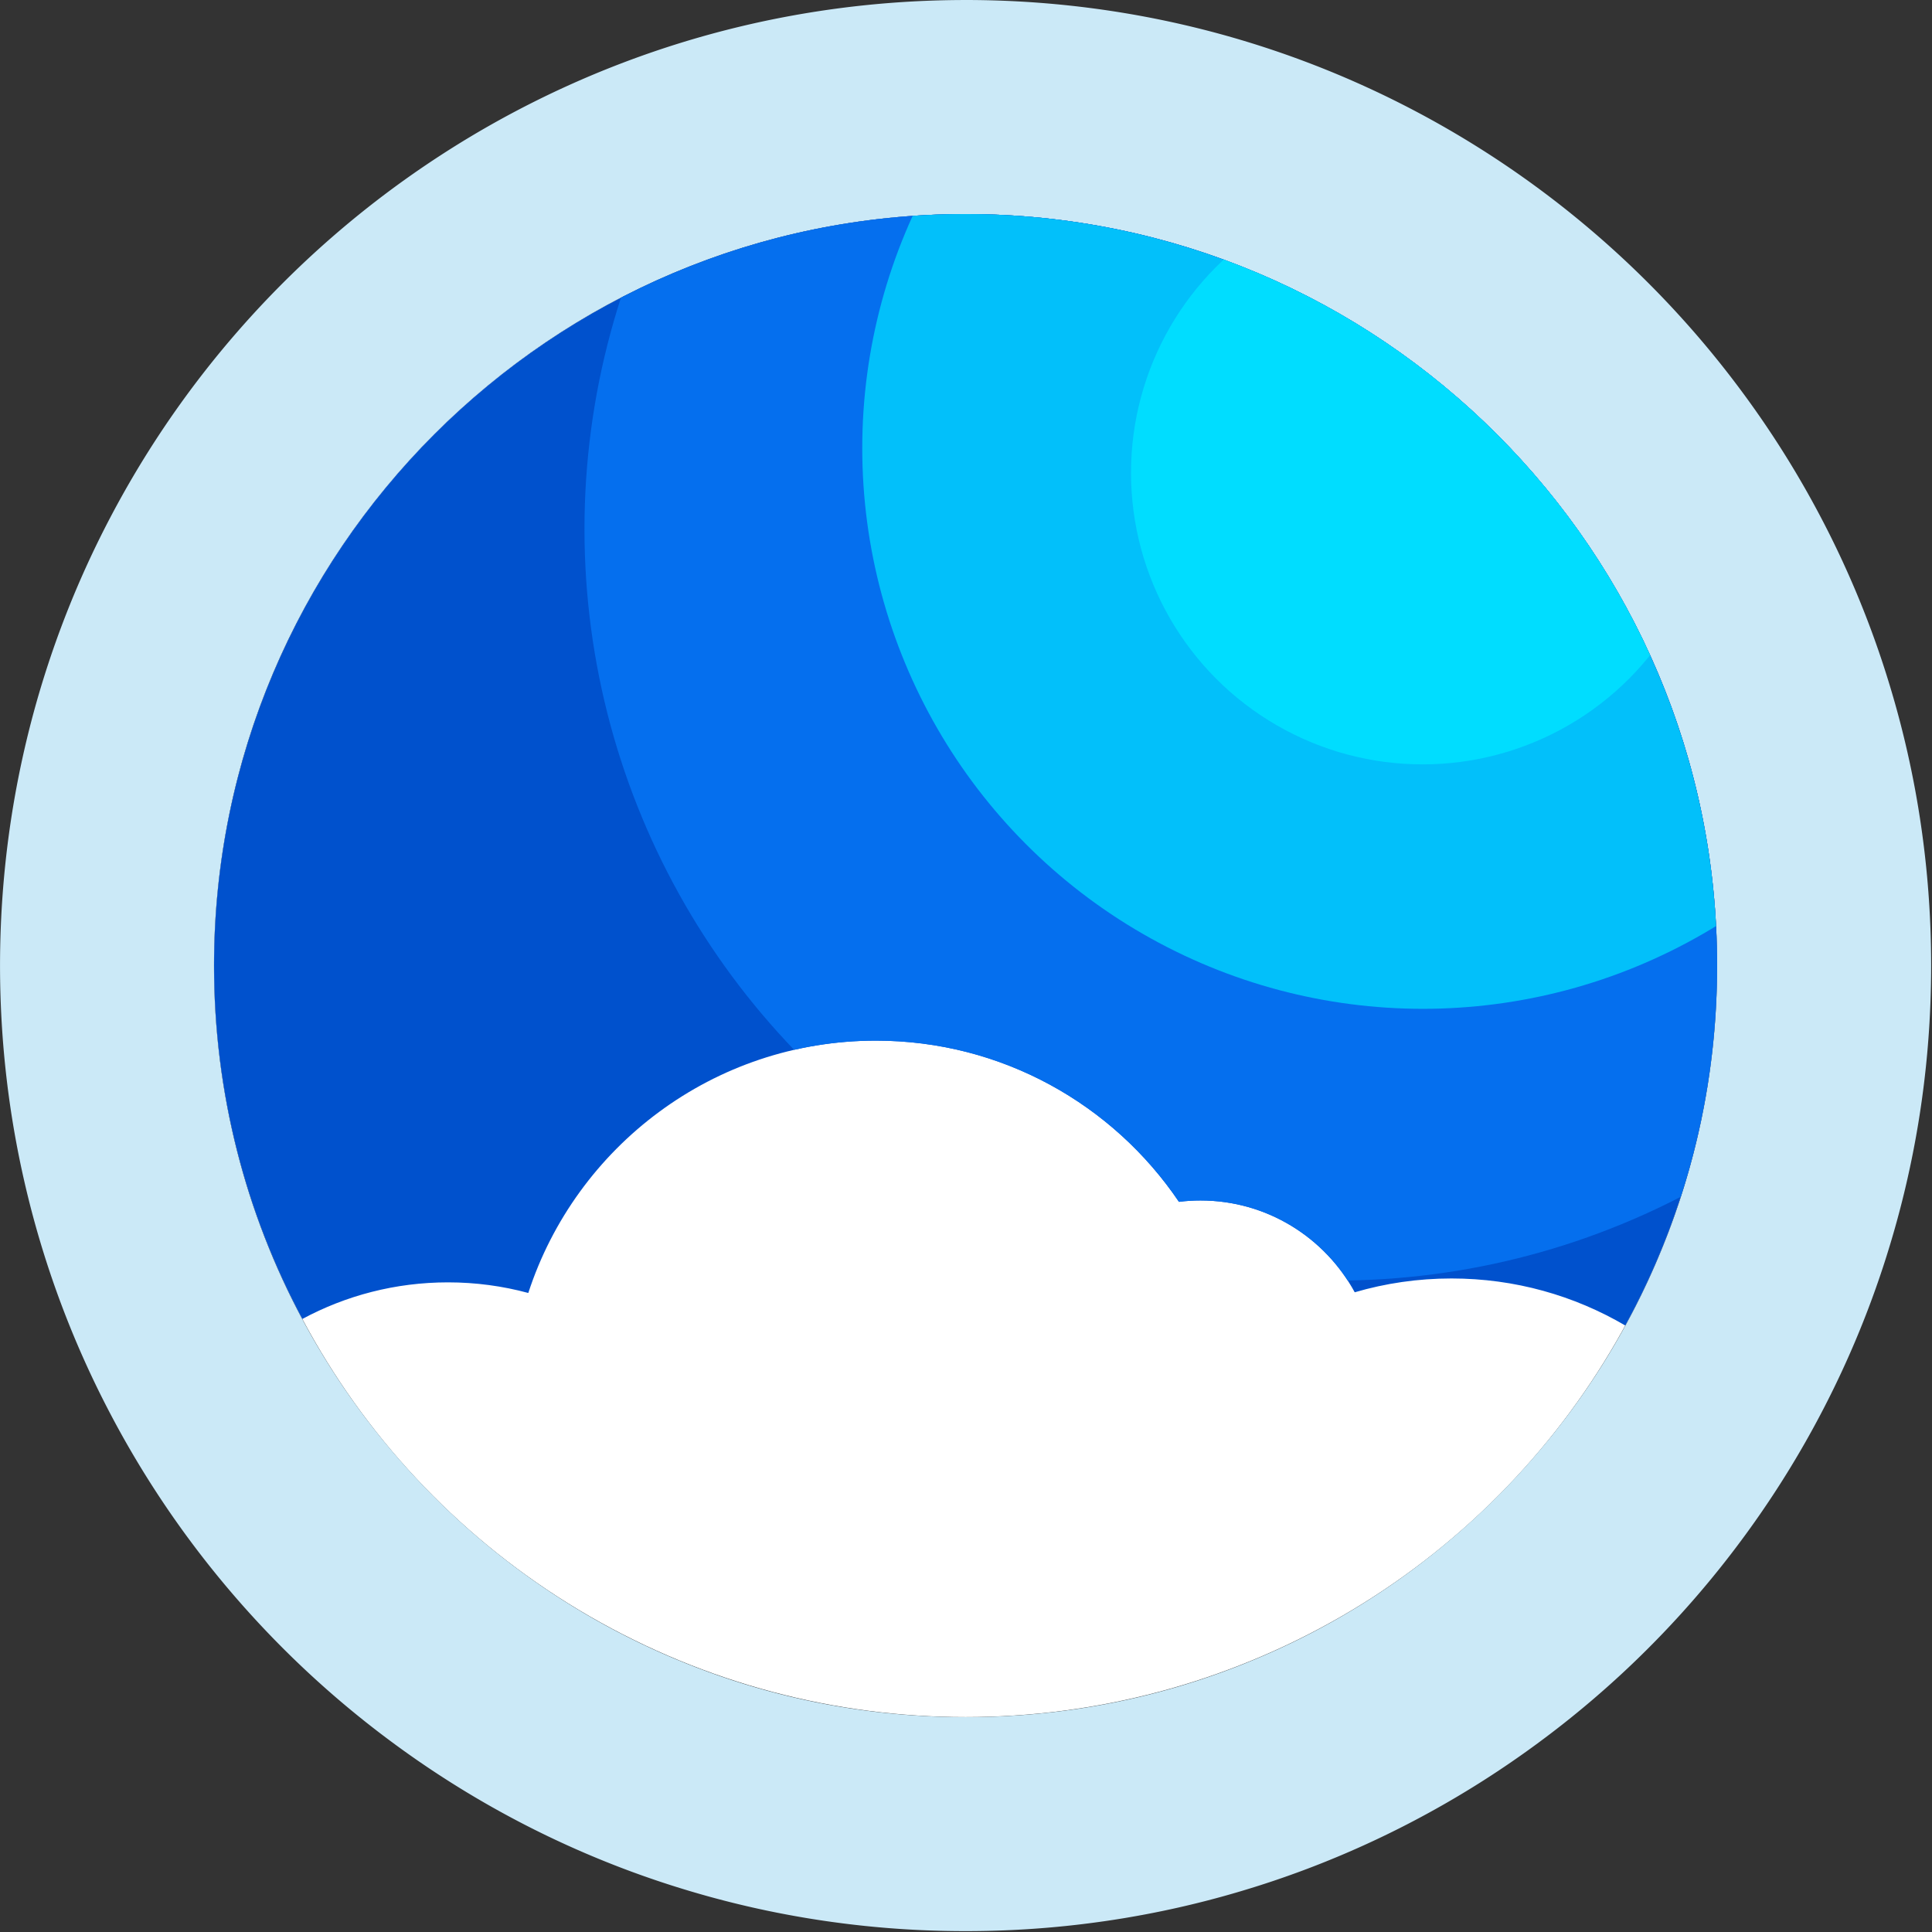
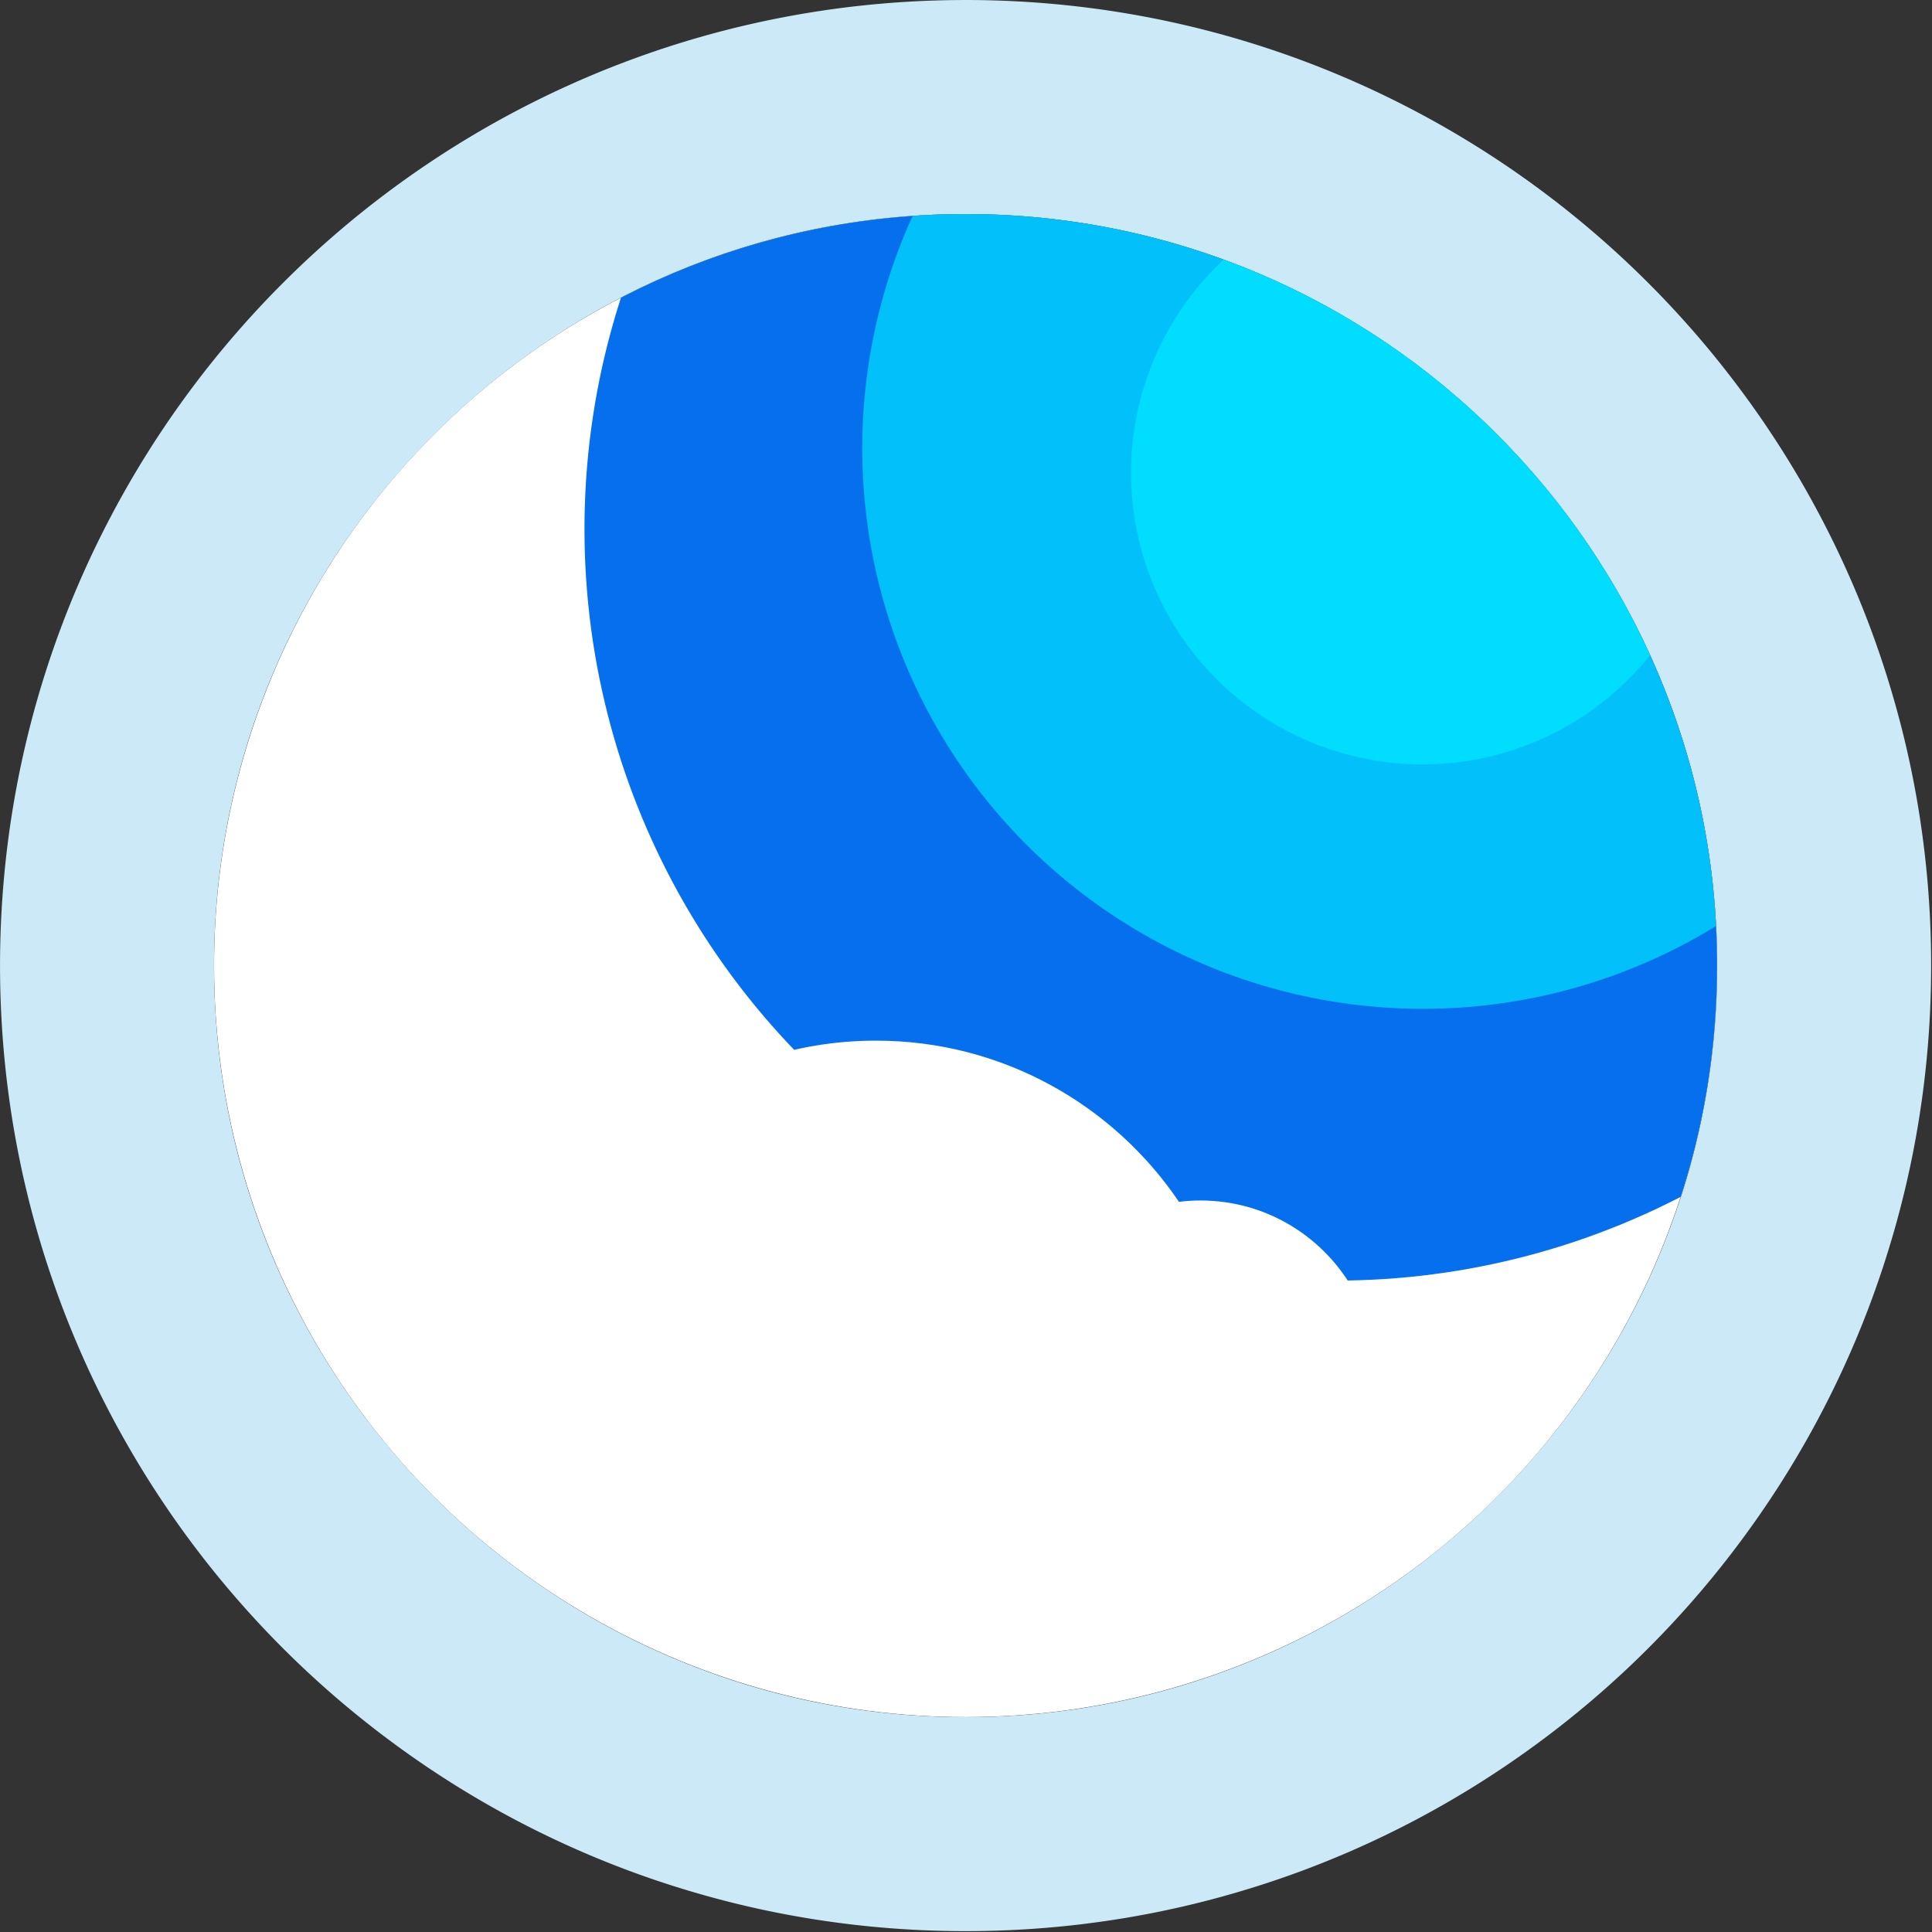
<svg xmlns="http://www.w3.org/2000/svg" width="1835" height="1835" clip-rule="evenodd" xml:space="preserve" version="1.1">
  <rect width="100%" height="100%" fill="#333333" stroke="none" />
  <g>
    <title>Layer 1</title>
    <g id="svg_1" transform="matrix(1,0,0,1,-273.621,-509.404)">
      <g id="svg_2">
        <g id="svg_3" transform="matrix(1,0,0,1,-199.902,-92.518)">
          <circle id="svg_4" fill="white" r="713.784" cy="1519.02" cx="1390.62" />
          <path id="svg_5" fill="rgb(203,233,247)" d="m1392.1,601.923l1.47,0.003l1.47,0.006l1.49,0.008l1.47,0.011l1.47,0.013l1.47,0.015l1.48,0.017l1.47,0.02l1.48,0.022l1.47,0.025l1.47,0.027l1.47,0.029l1.47,0.031l1.47,0.034l1.47,0.036l1.47,0.039l1.47,0.04l1.47,0.044l1.47,0.045l1.46,0.048l1.46,0.05l1.47,0.052l1.47,0.055l1.47,0.057l1.46,0.059l1.46,0.061l1.47,0.064l1.46,0.066l1.46,0.069l1.47,0.071l1.45,0.072l1.46,0.076l1.47,0.077l1.46,0.081l1.46,0.082l1.45,0.084l1.47,0.087l1.45,0.089l1.46,0.091l1.46,0.094l1.45,0.096l1.46,0.098l1.45,0.1l1.46,0.103l1.45,0.105l1.46,0.108l1.45,0.109l1.46,0.112l1.44,0.114l1.46,0.116l1.45,0.119l1.45,0.121l1.45,0.123l1.45,0.126l1.44,0.127l1.45,0.13l1.45,0.133l1.45,0.134l1.44,0.136l1.45,0.139l1.45,0.142l1.44,0.143l1.44,0.145l1.45,0.149l1.44,0.15l1.44,0.152l1.45,0.155l1.44,0.157l1.44,0.159l1.43,0.161l1.45,0.164l1.44,0.166l1.43,0.168l1.44,0.17l1.43,0.172l1.44,0.175l1.44,0.177l1.44,0.18l1.42,0.181l1.44,0.183l1.44,0.187l1.42,0.187l1.43,0.19l1.44,0.193l1.43,0.195l1.43,0.196l1.43,0.2l1.43,0.201l1.42,0.203l1.43,0.206l1.43,0.208l1.42,0.21l1.43,0.212l1.42,0.215l1.43,0.217l1.42,0.219l1.42,0.221l1.42,0.222l1.42,0.226l1.43,0.228l1.42,0.23l1.41,0.231l1.42,0.234l1.42,0.236l1.42,0.239l1.42,0.242l1.41,0.242l1.41,0.244l1.42,0.247l1.41,0.25l1.41,0.251l1.42,0.255l1.4,0.255l1.42,0.258l1.41,0.261l1.4,0.261l1.41,0.265l1.41,0.267l1.41,0.269l1.41,0.27l1.4,0.273l1.4,0.274l1.41,0.278l1.41,0.281l1.4,0.281l1.4,0.283l1.4,0.287l1.4,0.288l1.39,0.289l1.41,0.293l1.39,0.294l1.4,0.296l1.4,0.3l1.4,0.3l1.39,0.303l1.39,0.304l1.4,0.308l1.39,0.309l1.39,0.311l1.4,0.315l1.38,0.315l1.39,0.317l1.39,0.32l1.39,0.322l1.39,0.324l1.38,0.326l1.39,0.329l1.39,0.33l1.38,0.332l1.38,0.334l1.38,0.337l1.39,0.339l1.38,0.341l1.38,0.342l1.38,0.345l1.37,0.347l1.38,0.348l1.38,0.354l1.38,0.353l1.37,0.354l1.37,0.357l1.38,0.36l1.37,0.361l1.37,0.363l1.37,0.367l1.38,0.368l1.36,0.369l1.37,0.372l1.37,0.373l1.36,0.377l1.38,0.379l1.36,0.379l1.36,0.381l1.37,0.386l1.36,0.386l1.36,0.387l1.36,0.392l1.36,0.391l1.36,0.393l1.36,0.399l1.36,0.398l1.35,0.4l1.36,0.403l1.35,0.404l1.36,0.407l1.35,0.409l1.35,0.41l1.35,0.412l1.36,0.416l1.35,0.417l1.34,0.418l1.35,0.42l1.35,0.423l1.34,0.424l1.35,0.428l1.34,0.429l1.35,0.43l1.34,0.433l1.34,0.435l1.34,0.438l1.34,0.438l1.34,0.44l1.34,0.442l1.33,0.446l1.34,0.447l1.34,0.449l1.33,0.451l1.33,0.45l1.34,0.457l1.33,0.456l1.33,0.458l1.33,0.462l1.33,0.463l1.33,0.465l1.32,0.466l1.33,0.468l1.32,0.471l1.33,0.472l1.32,0.475l1.32,0.475l1.32,0.479l1.32,0.481l1.32,0.481l1.32,0.485l1.32,0.486l1.32,0.49l1.31,0.49l1.31,0.49l1.32,0.494l1.31,0.496l1.31,0.499l1.31,0.5l1.31,0.501l1.31,0.504l1.3,0.504l1.31,0.509l1.31,0.51l1.31,0.511l1.3,0.512l1.3,0.516l1.31,0.52l1.29,0.517l1.3,0.52l1.3,0.524l1.3,0.526l1.3,0.526l1.29,0.526l1.3,0.532l1.3,0.536l1.28,0.532l1.29,0.534l1.3,0.541l1.29,0.54l1.29,0.542l1.29,0.545l1.28,0.546l1.28,0.545l1.29,0.55l1.29,0.553l1.28,0.551l1.28,0.555l1.28,0.56l1.28,0.559l1.28,0.561l1.27,0.561l1.28,0.565l1.28,0.568l1.28,0.569l1.27,0.569l1.27,0.57l1.27,0.576l1.27,0.577l1.27,0.578l1.27,0.58l1.26,0.578l1.27,0.584l1.27,0.586l1.26,0.588l1.27,0.589l1.25,0.59l1.26,0.591l1.27,0.596l1.26,0.597l1.26,0.599l1.25,0.599l1.25,0.601l1.26,0.603l1.25,0.606l1.26,0.609l1.25,0.608l1.25,0.61l1.24,0.612l1.25,0.617l1.25,0.618l1.24,0.615l1.25,0.62l1.25,0.623l1.24,0.624l1.24,0.625l1.24,0.627l1.24,0.631l1.24,0.631l1.23,0.632l1.24,0.635l1.23,0.636l1.24,0.641l1.23,0.637l1.23,0.64l1.23,0.646l1.23,0.643l1.23,0.647l1.23,0.652l1.23,0.651l1.22,0.653l1.22,0.653l1.22,0.654l1.23,0.661l1.22,0.66l1.22,0.66l1.21,0.661l1.22,0.668l1.22,0.668l1.21,0.667l1.21,0.669l1.22,0.673l1.21,0.678l1.21,0.671l1.2,0.676l1.21,0.681l1.21,0.679l1.21,0.684l1.2,0.686l1.21,0.685l1.2,0.687l1.2,0.692l1.2,0.693l1.19,0.69l1.2,0.694l1.2,0.698l1.2,0.701l1.19,0.699l1.19,0.701l1.19,0.704l1.19,0.702l1.2,0.712l1.18,0.708l1.18,0.705l1.2,0.718l1.19,0.716l1.17,0.713l1.18,0.712l1.18,0.722l1.19,0.724l1.17,0.719l1.18,0.728l1.18,0.726l1.17,0.725l1.18,0.73l1.17,0.732l1.17,0.734l1.17,0.735l1.17,0.734l1.16,0.735l1.18,0.744l1.16,0.742l1.16,0.738l1.16,0.746l1.17,0.75l1.17,0.75l1.15,0.748l1.16,0.749l1.16,0.755l1.15,0.754l1.15,0.755l1.16,0.759l1.15,0.758l1.15,0.764l1.15,0.765l1.15,0.763l1.15,0.766l1.14,0.767l1.15,0.772l1.14,0.771l1.15,0.775l1.14,0.775l1.13,0.772l1.14,0.78l1.14,0.78l1.13,0.781l1.14,0.786l1.14,0.785l1.12,0.782l1.13,0.788l1.14,0.793l1.13,0.791l1.12,0.794l1.13,0.797l1.12,0.79l1.12,0.798l1.13,0.804l1.12,0.798l1.12,0.803l1.12,0.809l1.12,0.806l1.11,0.802l1.11,0.809l1.12,0.813l1.11,0.813l1.11,0.815l1.11,0.814l1.11,0.822l1.11,0.817l1.1,0.818l1.11,0.823l1.1,0.822l1.1,0.828l1.1,0.825l1.1,0.83l1.1,0.832l1.1,0.832l1.09,0.834l1.1,0.833l1.08,0.832l1.1,0.841l1.09,0.845l1.09,0.837l1.08,0.843l1.1,0.85l1.08,0.845l1.08,0.843l1.08,0.849l1.08,0.851l1.08,0.856l1.08,0.852l1.08,0.856l1.07,0.857l1.08,0.857l1.07,0.865l1.07,0.863l1.07,0.862l1.07,0.862l1.07,0.867l1.07,0.871l1.06,0.868l1.06,0.866l1.07,0.878l1.06,0.875l1.05,0.872l1.07,0.883l1.05,0.879l1.05,0.875l1.06,0.888l1.06,0.887l1.04,0.878l1.05,0.885l1.05,0.89l1.05,0.888l1.05,0.897l1.05,0.893l1.04,0.893l1.04,0.898l1.04,0.891l1.04,0.901l1.04,0.907l1.04,0.9l1.03,0.898l1.03,0.903l1.03,0.91l1.04,0.911l1.03,0.912l1.02,0.907l1.03,0.91l1.03,0.917l1.02,0.919l1.03,0.92l1.01,0.911l1.02,0.918l1.03,0.93l1.02,0.924l1,0.914l1.01,0.927l1.03,0.936l1.01,0.93l1.01,0.928l1.01,0.933l1,0.931l1,0.93l1.02,0.945l1,0.939l1,0.937l1,0.941l0.99,0.938l1.01,0.95l0.99,0.943l0.99,0.947l1,0.949l0.99,0.948l0.99,0.957l0.99,0.953l0.99,0.952l0.98,0.954l0.99,0.957l0.98,0.957l0.98,0.963l0.98,0.959l0.98,0.964l0.98,0.968l0.98,0.966l0.97,0.968l0.97,0.966l0.98,0.974l0.97,0.969l0.96,0.971l0.97,0.978l0.97,0.976l0.96,0.972l0.97,0.983l0.96,0.981l0.96,0.982l0.96,0.984l0.95,0.982l0.96,0.989l0.96,0.988l0.95,0.99l0.95,0.988l0.95,0.992l0.95,0.994l0.94,0.989l0.94,0.996l0.96,1.004l0.94,1l0.94,0.997l0.94,1.002l0.94,1.007l0.93,0.999l0.93,1.007l0.94,1.014l0.93,1.003l0.93,1.007l0.93,1.018l0.93,1.014l0.93,1.012l0.92,1.016l0.92,1.014l0.92,1.016l0.92,1.021l0.93,1.028l0.92,1.026l0.91,1.019l0.91,1.025l0.92,1.027l0.9,1.023l0.91,1.033l0.92,1.035l0.9,1.03l0.91,1.034l0.9,1.036l0.9,1.033l0.9,1.042l0.9,1.04l0.9,1.038l0.89,1.039l0.9,1.047l0.89,1.045l0.89,1.043l0.89,1.048l0.89,1.05l0.89,1.053l0.89,1.052l0.88,1.05l0.88,1.055l0.88,1.056l0.88,1.051l0.88,1.065l0.88,1.063l0.87,1.055l0.87,1.06l0.87,1.064l0.87,1.072l0.87,1.067l0.86,1.061l0.87,1.069l0.86,1.071l0.87,1.076l0.86,1.07l0.86,1.075l0.85,1.075l0.86,1.075l0.85,1.078l0.85,1.077l0.86,1.085l0.85,1.082l0.85,1.091l0.84,1.079l0.84,1.083l0.85,1.094l0.84,1.086l0.84,1.087l0.83,1.086l0.84,1.096l0.84,1.101l0.83,1.092l0.83,1.098l0.84,1.102l0.82,1.096l0.83,1.094l0.82,1.105l0.83,1.107l0.82,1.098l0.82,1.11l0.82,1.107l0.81,1.102l0.82,1.113l0.82,1.112l0.81,1.108l0.81,1.114l0.81,1.123l0.81,1.116l0.8,1.11l0.81,1.122l0.8,1.118l0.8,1.121l0.8,1.123l0.8,1.123l0.8,1.125l0.79,1.116l0.79,1.135l0.8,1.137l0.78,1.122l0.79,1.131l0.79,1.13l0.79,1.138l0.78,1.135l0.78,1.136l0.78,1.14l0.78,1.13l0.77,1.14l0.78,1.15l0.77,1.13l0.77,1.14l0.77,1.15l0.78,1.16l0.76,1.15l0.76,1.14l0.77,1.15l0.75,1.14l0.77,1.16l0.76,1.16l0.75,1.14l0.76,1.17l0.75,1.15l0.75,1.15l0.75,1.17l0.75,1.16l0.75,1.16l0.74,1.16l0.74,1.16l0.75,1.18l0.74,1.17l0.73,1.15l0.74,1.18l0.73,1.17l0.73,1.16l0.74,1.18l0.73,1.18l0.72,1.17l0.73,1.17l0.73,1.19l0.72,1.17l0.72,1.18l0.72,1.19l0.72,1.18l0.71,1.18l0.71,1.18l0.72,1.19l0.71,1.19l0.71,1.19l0.7,1.18l0.71,1.2l0.7,1.18l0.7,1.2l0.71,1.2l0.69,1.18l0.7,1.21l0.69,1.19l0.69,1.19l0.7,1.21l0.69,1.21l0.69,1.19l0.68,1.2l0.69,1.21l0.68,1.21l0.68,1.2l0.68,1.2l0.68,1.23l0.67,1.2l0.67,1.21l0.68,1.22l0.67,1.21l0.67,1.21l0.66,1.22l0.67,1.22l0.66,1.21l0.66,1.22l0.66,1.22l0.66,1.22l0.66,1.23l0.65,1.22l0.65,1.22l0.66,1.23l0.65,1.23l0.64,1.23l0.65,1.23l0.64,1.23l0.64,1.22l0.65,1.24l0.63,1.23l0.64,1.24l0.64,1.24l0.62,1.23l0.63,1.23l0.64,1.25l0.62,1.24l0.63,1.24l0.62,1.25l0.63,1.24l0.62,1.24l0.61,1.24l0.62,1.25l0.61,1.26l0.61,1.24l0.62,1.25l0.61,1.26l0.6,1.25l0.61,1.25l0.6,1.25l0.6,1.25l0.6,1.26l0.6,1.27l0.6,1.26l0.59,1.25l0.59,1.26l0.6,1.26l0.58,1.27l0.6,1.27l0.58,1.25l0.58,1.27l0.58,1.27l0.58,1.27l0.58,1.27l0.57,1.26l0.58,1.28l0.57,1.27l0.57,1.27l0.57,1.28l0.57,1.28l0.56,1.27l0.56,1.28l0.57,1.28l0.55,1.28l0.56,1.28l0.56,1.28l0.55,1.29l0.55,1.28l0.55,1.27l0.55,1.3l0.55,1.29l0.54,1.28l0.54,1.28l0.54,1.3l0.54,1.29l0.54,1.3l0.53,1.29l0.53,1.29l0.54,1.3l0.52,1.29l0.53,1.29l0.52,1.31l0.53,1.3l0.52,1.3l0.52,1.29l0.52,1.31l0.51,1.3l0.51,1.3l0.52,1.31l0.51,1.31l0.5,1.3l0.5,1.3l0.51,1.31l0.51,1.32l0.49,1.31l0.5,1.3l0.5,1.32l0.49,1.32l0.49,1.31l0.49,1.31l0.49,1.32l0.49,1.32l0.48,1.32l0.48,1.32l0.48,1.32l0.48,1.31l0.48,1.33l0.47,1.32l0.48,1.33l0.47,1.32l0.46,1.33l0.47,1.33l0.46,1.32l0.47,1.32l0.46,1.34l0.46,1.33l0.45,1.33l0.46,1.34l0.45,1.33l0.45,1.33l0.45,1.34l0.45,1.33l0.44,1.34l0.45,1.34l0.44,1.34l0.43,1.33l0.44,1.35l0.44,1.35l0.43,1.33l0.43,1.34l0.43,1.35l0.43,1.35l0.42,1.34l0.42,1.35l0.42,1.35l0.42,1.34l0.42,1.35l0.41,1.36l0.42,1.35l0.41,1.35l0.41,1.35l0.4,1.36l0.4,1.34l0.41,1.36l0.4,1.37l0.4,1.36l0.39,1.35l0.4,1.35l0.39,1.36l0.39,1.37l0.39,1.36l0.39,1.36l0.38,1.36l0.38,1.37l0.39,1.37l0.37,1.36l0.38,1.36l0.37,1.38l0.38,1.38l0.36,1.35l0.37,1.37l0.37,1.38l0.36,1.37l0.36,1.37l0.36,1.38l0.36,1.37l0.35,1.37l0.36,1.38l0.35,1.37l0.35,1.39l0.35,1.38l0.34,1.38l0.34,1.37l0.34,1.37l0.34,1.39l0.34,1.39l0.33,1.38l0.33,1.38l0.34,1.39l0.32,1.38l0.33,1.39l0.32,1.39l0.33,1.39l0.31,1.38l0.32,1.39l0.32,1.4l0.31,1.38l0.31,1.4l0.31,1.4l0.31,1.38l0.3,1.4l0.31,1.39l0.3,1.4l0.3,1.4l0.29,1.39l0.3,1.4l0.29,1.4l0.29,1.4l0.29,1.4l0.29,1.41l0.28,1.4l0.28,1.39l0.28,1.4l0.28,1.41l0.27,1.41l0.28,1.41l0.27,1.4l0.26,1.4l0.27,1.41l0.27,1.41l0.26,1.41l0.26,1.41l0.26,1.41l0.25,1.42l0.26,1.41l0.25,1.41l0.25,1.41l0.24,1.41l0.25,1.42l0.24,1.42l0.24,1.41l0.24,1.41l0.24,1.43l0.23,1.41l0.23,1.43l0.23,1.42l0.23,1.41l0.22,1.42l0.23,1.42l0.22,1.43l0.22,1.42l0.21,1.43l0.22,1.42l0.21,1.42l0.21,1.44l0.21,1.42l0.2,1.42l0.21,1.43l0.2,1.44l0.2,1.43l0.2,1.41l0.19,1.45l0.19,1.42l0.19,1.42l0.19,1.45l0.19,1.43l0.18,1.43l0.18,1.44l0.18,1.43l0.18,1.44l0.17,1.43l0.17,1.43l0.18,1.45l0.16,1.43l0.17,1.44l0.16,1.44l0.16,1.44l0.16,1.45l0.16,1.43l0.15,1.44l0.16,1.45l0.15,1.45l0.15,1.43l0.14,1.44l0.14,1.45l0.15,1.45l0.13,1.45l0.14,1.44l0.14,1.45l0.13,1.45l0.13,1.44l0.12,1.44l0.13,1.45l0.13,1.47l0.12,1.45l0.11,1.44l0.12,1.45l0.11,1.46l0.12,1.44l0.11,1.45l0.1,1.47l0.11,1.45l0.1,1.45l0.1,1.45l0.1,1.47l0.09,1.46l0.1,1.44l0.09,1.46l0.09,1.47l0.09,1.45l0.08,1.46l0.08,1.47l0.08,1.46l0.08,1.44l0.08,1.47l0.07,1.47l0.07,1.45l0.07,1.47l0.06,1.47l0.07,1.45l0.06,1.47l0.06,1.47l0.06,1.45l0.05,1.47l0.05,1.47l0.05,1.47l0.05,1.47l0.05,1.47l0.04,1.46l0.04,1.47l0.04,1.47l0.03,1.47l0.04,1.48l0.03,1.46l0.03,1.46l0.03,1.49l0.02,1.47l0.02,1.47l0.02,1.47l0.02,1.47l0.01,1.47l0.02,1.49l0.01,1.46l0.01,1.48l0,1.48l0.01,1.47l0,1.48l0,1.48l-0.01,1.47l0,1.48l-0.01,1.47l-0.01,1.47l-0.02,1.49l-0.01,1.47l-0.02,1.47l-0.02,1.47l-0.02,1.46l-0.02,1.48l-0.03,1.48l-0.03,1.47l-0.03,1.46l-0.04,1.47l-0.03,1.48l-0.04,1.47l-0.04,1.46l-0.04,1.47l-0.05,1.47l-0.05,1.47l-0.05,1.46l-0.05,1.47l-0.05,1.47l-0.06,1.45l-0.06,1.48l-0.06,1.47l-0.07,1.44l-0.06,1.48l-0.07,1.47l-0.07,1.44l-0.07,1.47l-0.08,1.47l-0.08,1.45l-0.08,1.46l-0.08,1.47l-0.08,1.45l-0.09,1.46l-0.09,1.47l-0.09,1.46l-0.1,1.44l-0.09,1.46l-0.1,1.46l-0.1,1.46l-0.1,1.44l-0.11,1.46l-0.1,1.46l-0.11,1.46l-0.12,1.44l-0.11,1.45l-0.12,1.45l-0.11,1.45l-0.12,1.45l-0.13,1.46l-0.13,1.46l-0.12,1.43l-0.13,1.45l-0.13,1.45l-0.14,1.45l-0.14,1.44l-0.13,1.45l-0.15,1.45l-0.14,1.45l-0.14,1.43l-0.15,1.44l-0.15,1.45l-0.16,1.45l-0.15,1.43l-0.16,1.44l-0.16,1.45l-0.16,1.43l-0.16,1.45l-0.17,1.43l-0.16,1.44l-0.18,1.44l-0.17,1.44l-0.17,1.43l-0.18,1.43l-0.18,1.43l-0.18,1.45l-0.18,1.43l-0.19,1.43l-0.19,1.44l-0.19,1.42l-0.19,1.43l-0.19,1.44l-0.2,1.42l-0.2,1.43l-0.2,1.44l-0.21,1.43l-0.2,1.41l-0.21,1.43l-0.21,1.44l-0.21,1.41l-0.22,1.43l-0.21,1.42l-0.22,1.42l-0.22,1.44l-0.23,1.42l-0.22,1.41l-0.23,1.42l-0.23,1.42l-0.23,1.42l-0.23,1.42l-0.24,1.42l-0.24,1.42l-0.24,1.4l-0.24,1.42l-0.25,1.43l-0.24,1.4l-0.25,1.42l-0.25,1.41l-0.26,1.41l-0.25,1.41l-0.26,1.42l-0.26,1.41l-0.26,1.4l-0.27,1.42l-0.27,1.4l-0.26,1.41l-0.27,1.4l-0.28,1.4l-0.27,1.41l-0.28,1.42l-0.28,1.4l-0.28,1.39l-0.28,1.4l-0.29,1.41l-0.29,1.4l-0.29,1.4l-0.29,1.4l-0.3,1.39l-0.29,1.4l-0.3,1.4l-0.3,1.39l-0.31,1.4l-0.3,1.39l-0.31,1.39l-0.31,1.39l-0.31,1.41l-0.31,1.38l-0.32,1.39l-0.32,1.39l-0.31,1.39l-0.33,1.38l-0.32,1.39l-0.33,1.4l-0.32,1.37l-0.34,1.39l-0.33,1.39l-0.33,1.38l-0.34,1.39l-0.34,1.38l-0.34,1.38l-0.34,1.37l-0.34,1.38l-0.35,1.38l-0.35,1.38l-0.35,1.38l-0.36,1.38l-0.35,1.37l-0.36,1.37l-0.36,1.38l-0.36,1.37l-0.36,1.37l-0.37,1.38l-0.37,1.37l-0.36,1.35l-0.38,1.38l-0.37,1.38l-0.38,1.36l-0.37,1.35l-0.39,1.37l-0.38,1.37l-0.38,1.36l-0.39,1.37l-0.39,1.36l-0.39,1.36l-0.39,1.36l-0.4,1.36l-0.39,1.35l-0.4,1.36l-0.4,1.37l-0.41,1.35l-0.4,1.35l-0.4,1.36l-0.41,1.35l-0.41,1.34l-0.42,1.36l-0.41,1.35l-0.42,1.35l-0.42,1.35l-0.42,1.35l-0.42,1.35l-0.42,1.34l-0.43,1.35l-0.43,1.35l-0.43,1.33l-0.43,1.34l-0.44,1.35l-0.44,1.35l-0.43,1.33l-0.44,1.33l-0.45,1.35l-0.44,1.33l-0.45,1.33l-0.45,1.35l-0.45,1.33l-0.45,1.33l-0.46,1.33l-0.45,1.33l-0.46,1.33l-0.46,1.34l-0.47,1.33l-0.46,1.31l-0.47,1.34l-0.46,1.33l-0.47,1.32l-0.48,1.32l-0.47,1.32l-0.48,1.34l-0.48,1.31l-0.48,1.32l-0.48,1.32l-0.48,1.32l-0.49,1.31l-0.49,1.33l-0.49,1.31l-0.49,1.3l-0.49,1.32l-0.5,1.33l-0.5,1.3l-0.49,1.3l-0.51,1.32l-0.5,1.31l-0.51,1.31l-0.5,1.3l-0.51,1.3l-0.52,1.32l-0.51,1.29l-0.51,1.31l-0.52,1.31l-0.52,1.29l-0.52,1.3l-0.53,1.3l-0.52,1.31l-0.53,1.29l-0.52,1.29l-0.54,1.3l-0.53,1.29l-0.53,1.29l-0.54,1.29l-0.54,1.3l-0.54,1.29l-0.54,1.28l-0.54,1.29l-0.55,1.29l-0.55,1.29l-0.55,1.28l-0.55,1.28l-0.55,1.29l-0.56,1.28l-0.56,1.28l-0.55,1.28l-0.57,1.28l-0.56,1.27l-0.56,1.28l-0.57,1.28l-0.57,1.27l-0.57,1.27l-0.57,1.28l-0.58,1.27l-0.57,1.27l-0.58,1.27l-0.58,1.27l-0.58,1.26l-0.58,1.27l-0.58,1.26l-0.59,1.27l-0.59,1.26l-0.6,1.27l-0.59,1.25l-0.59,1.25l-0.6,1.27l-0.6,1.26l-0.6,1.26l-0.6,1.25l-0.6,1.26l-0.61,1.25l-0.6,1.25l-0.61,1.25l-0.62,1.26l-0.61,1.24l-0.61,1.25l-0.62,1.25l-0.61,1.24l-0.63,1.25l-0.62,1.24l-0.62,1.24l-0.63,1.25l-0.62,1.24l-0.64,1.24l-0.63,1.24l-0.62,1.22l-0.64,1.25l-0.64,1.23l-0.63,1.23l-0.65,1.25l-0.64,1.22l-0.64,1.23l-0.65,1.23l-0.64,1.22l-0.65,1.23l-0.66,1.23l-0.65,1.23l-0.65,1.22l-0.66,1.22l-0.66,1.23l-0.66,1.22l-0.66,1.21l-0.66,1.22l-0.67,1.22l-0.66,1.21l-0.67,1.22l-0.67,1.21l-0.68,1.22l-0.67,1.21l-0.67,1.2l-0.68,1.22l-0.68,1.2l-0.68,1.2l-0.68,1.22l-0.69,1.21l-0.68,1.19l-0.69,1.2l-0.69,1.21l-0.7,1.2l-0.69,1.2l-0.69,1.19l-0.7,1.2l-0.69,1.19l-0.71,1.2l-0.7,1.2l-0.7,1.18l-0.71,1.19l-0.7,1.19l-0.71,1.19l-0.71,1.19l-0.72,1.19l-0.7,1.17l-0.72,1.18l-0.72,1.19l-0.72,1.19l-0.72,1.18l-0.72,1.17l-0.73,1.18l-0.73,1.18l-0.72,1.17l-0.73,1.17l-0.74,1.18l-0.73,1.17l-0.73,1.16l-0.74,1.19l-0.74,1.16l-0.73,1.16l-0.75,1.18l-0.74,1.16l-0.74,1.15l-0.75,1.16l-0.75,1.17l-0.75,1.17l-0.75,1.14l-0.75,1.16l-0.76,1.16l-0.75,1.15l-0.76,1.16l-0.77,1.16l-0.75,1.14l-0.77,1.15l-0.76,1.14l-0.76,1.15l-0.78,1.15l-0.77,1.15l-0.77,1.14l-0.77,1.14l-0.78,1.14l-0.78,1.15l-0.77,1.12l-0.78,1.15l-0.78,1.13l-0.78,1.14l-0.79,1.14l-0.79,1.13l-0.79,1.13l-0.78,1.12l-0.8,1.13l-0.79,1.14l-0.79,1.12l-0.8,1.12l-0.79,1.12l-0.81,1.13l-0.8,1.12l-0.8,1.12l-0.81,1.12l-0.8,1.11l-0.8,1.11l-0.82,1.12l-0.81,1.12l-0.81,1.11l-0.82,1.11l-0.81,1.11l-0.82,1.11l-0.82,1.11l-0.82,1.1l-0.82,1.1l-0.83,1.11l-0.82,1.1l-0.83,1.1l-0.82,1.09l-0.84,1.11l-0.83,1.1l-0.83,1.09l-0.84,1.09l-0.83,1.1l-0.84,1.09l-0.84,1.09l-0.84,1.08l-0.85,1.09l-0.84,1.09l-0.84,1.08l-0.85,1.08l-0.85,1.09l-0.86,1.09l-0.85,1.07l-0.85,1.08l-0.86,1.08l-0.85,1.07l-0.86,1.07l-0.86,1.08l-0.87,1.08l-0.86,1.06l-0.87,1.07l-0.86,1.06l-0.87,1.07l-0.87,1.07l-0.87,1.06l-0.88,1.07l-0.86,1.05l-0.88,1.06l-0.88,1.07l-0.88,1.05l-0.88,1.06l-0.89,1.06l-0.88,1.04l-0.88,1.05l-0.89,1.05l-0.89,1.06l-0.89,1.04l-0.88,1.04l-0.9,1.05l-0.9,1.05l-0.89,1.04l-0.89,1.03l-0.91,1.05l-0.9,1.04l-0.9,1.03l-0.9,1.04l-0.9,1.02l-0.91,1.04l-0.92,1.04l-0.91,1.03l-0.91,1.02l-0.9,1.03l-0.92,1.02l-0.91,1.02l-0.93,1.03l-0.92,1.03l-0.91,1.01l-0.92,1.02l-0.93,1.02l-0.92,1.01l-0.92,1.01l-0.94,1.02l-0.93,1.02l-0.93,1l-0.93,1.01l-0.94,1.01l-0.93,1l-0.93,1.01l-0.95,1.01l-0.94,1l-0.93,0.99l-0.94,1l-0.96,1.01l-0.94,0.99l-0.94,0.99l-0.95,1l-0.95,0.99l-0.95,0.99l-0.96,0.99l-0.95,0.99l-0.96,0.98l-0.95,0.98l-0.96,0.99l-0.96,0.98l-0.96,0.98l-0.96,0.98l-0.97,0.98l-0.97,0.97l-0.97,0.98l-0.97,0.98l-0.96,0.96l-0.98,0.98l-0.96,0.96l-0.98,0.97l-0.98,0.97l-0.98,0.96l-0.97,0.96l-0.98,0.96l-0.99,0.97l-0.99,0.96l-0.98,0.96l-0.98,0.95l-0.99,0.95l-0.99,0.96l-0.99,0.95l-0.99,0.95l-1,0.95l-0.98,0.94l-1,0.94l-1.01,0.96l-0.99,0.94l-1,0.93l-1,0.94l-1,0.94l-1.02,0.94l-1,0.94l-1.01,0.93l-1,0.93l-1.01,0.93l-1.02,0.93l-1.02,0.93l-1,0.92l-1.01,0.92l-1.03,0.93l-1.02,0.93l-1.01,0.91l-1.02,0.92l-1.03,0.92l-1.03,0.92l-1.02,0.91l-1.02,0.91l-1.03,0.91l-1.03,0.91l-1.04,0.91l-1.03,0.91l-1.04,0.91l-1.03,0.9l-1.03,0.89l-1.04,0.91l-1.05,0.91l-1.03,0.88l-1.04,0.9l-1.05,0.9l-1.04,0.89l-1.04,0.89l-1.05,0.89l-1.06,0.89l-1.05,0.89l-1.05,0.88l-1.04,0.88l-1.06,0.89l-1.06,0.88l-1.05,0.87l-1.07,0.89l-1.06,0.87l-1.05,0.87l-1.07,0.88l-1.06,0.87l-1.07,0.87l-1.07,0.87l-1.06,0.86l-1.07,0.87l-1.06,0.86l-1.08,0.86l-1.08,0.87l-1.06,0.85l-1.08,0.86l-1.09,0.86l-1.06,0.85l-1.08,0.85l-1.09,0.86l-1.08,0.85l-1.09,0.84l-1.08,0.85l-1.08,0.84l-1.1,0.85l-1.08,0.83l-1.09,0.85l-1.09,0.83l-1.09,0.84l-1.1,0.84l-1.09,0.83l-1.1,0.83l-1.1,0.83l-1.1,0.83l-1.1,0.83l-1.1,0.82l-1.1,0.82l-1.11,0.83l-1.1,0.82l-1.1,0.81l-1.12,0.83l-1.11,0.82l-1.11,0.81l-1.1,0.8l-1.12,0.82l-1.13,0.81l-1.11,0.81l-1.11,0.8l-1.12,0.81l-1.12,0.8l-1.12,0.8l-1.13,0.8l-1.11,0.8l-1.13,0.79l-1.13,0.8l-1.12,0.79l-1.14,0.8l-1.12,0.78l-1.13,0.79l-1.13,0.78l-1.14,0.79l-1.14,0.79l-1.13,0.78l-1.15,0.78l-1.12,0.77l-1.14,0.78l-1.15,0.78l-1.14,0.77l-1.13,0.77l-1.16,0.77l-1.15,0.77l-1.15,0.77l-1.14,0.76l-1.15,0.76l-1.15,0.76l-1.15,0.77l-1.16,0.75l-1.15,0.76l-1.15,0.75l-1.16,0.76l-1.16,0.75l-1.16,0.75l-1.17,0.75l-1.16,0.75l-1.15,0.74l-1.16,0.74l-1.18,0.75l-1.17,0.74l-1.15,0.73l-1.18,0.74l-1.17,0.73l-1.17,0.73l-1.17,0.74l-1.18,0.73l-1.17,0.72l-1.18,0.73l-1.18,0.72l-1.17,0.72l-1.18,0.72l-1.19,0.73l-1.18,0.71l-1.18,0.72l-1.19,0.71l-1.18,0.71l-1.19,0.72l-1.19,0.7l-1.19,0.71l-1.19,0.71l-1.18,0.7l-1.19,0.7l-1.21,0.7l-1.19,0.7l-1.2,0.7l-1.19,0.69l-1.19,0.69l-1.21,0.7l-1.21,0.69l-1.19,0.68l-1.2,0.69l-1.22,0.69l-1.2,0.68l-1.21,0.68l-1.21,0.68l-1.19,0.67l-1.22,0.68l-1.21,0.67l-1.21,0.67l-1.22,0.68l-1.21,0.66l-1.23,0.68l-1.21,0.66l-1.21,0.66l-1.23,0.66l-1.23,0.67l-1.21,0.65l-1.22,0.66l-1.21,0.64l-1.23,0.66l-1.24,0.66l-1.2,0.64l-1.24,0.65l-1.24,0.65l-1.22,0.64l-1.24,0.64l-1.24,0.65l-1.23,0.63l-1.22,0.63l-1.25,0.64l-1.24,0.64l-1.24,0.63l-1.23,0.62l-1.23,0.63l-1.25,0.63l-1.25,0.62l-1.23,0.62l-1.26,0.62l-1.24,0.62l-1.24,0.61l-1.26,0.62l-1.25,0.62l-1.25,0.61l-1.24,0.6l-1.26,0.61l-1.26,0.61l-1.24,0.6l-1.25,0.6l-1.26,0.6l-1.27,0.6l-1.26,0.6l-1.25,0.59l-1.26,0.59l-1.28,0.6l-1.25,0.58l-1.25,0.58l-1.29,0.6l-1.26,0.58l-1.25,0.58l-1.27,0.58l-1.27,0.58l-1.27,0.57l-1.28,0.58l-1.29,0.58l-1.27,0.57l-1.26,0.56l-1.28,0.57l-1.28,0.56l-1.27,0.56l-1.28,0.56l-1.28,0.56l-1.28,0.56l-1.28,0.55l-1.28,0.56l-1.29,0.55l-1.28,0.55l-1.28,0.54l-1.3,0.56l-1.29,0.54l-1.29,0.54l-1.28,0.54l-1.29,0.54l-1.29,0.53l-1.29,0.53l-1.31,0.54l-1.29,0.53l-1.29,0.53l-1.29,0.52l-1.3,0.53l-1.31,0.53l-1.3,0.52l-1.29,0.51l-1.32,0.53l-1.29,0.51l-1.3,0.51l-1.3,0.51l-1.32,0.51l-1.3,0.51l-1.3,0.5l-1.32,0.51l-1.31,0.5l-1.32,0.5l-1.3,0.5l-1.31,0.49l-1.32,0.5l-1.31,0.49l-1.3,0.48l-1.33,0.5l-1.33,0.49l-1.31,0.48l-1.31,0.48l-1.33,0.48l-1.33,0.48l-1.32,0.48l-1.3,0.47l-1.34,0.47l-1.33,0.48l-1.32,0.46l-1.31,0.47l-1.34,0.46l-1.34,0.47l-1.31,0.45l-1.34,0.47l-1.34,0.45l-1.32,0.46l-1.34,0.45l-1.34,0.45l-1.32,0.45l-1.35,0.45l-1.34,0.44l-1.33,0.44l-1.34,0.44l-1.34,0.44l-1.33,0.44l-1.35,0.43l-1.34,0.44l-1.35,0.43l-1.35,0.43l-1.33,0.42l-1.35,0.43l-1.35,0.42l-1.35,0.42l-1.35,0.42l-1.35,0.42l-1.34,0.41l-1.35,0.41l-1.38,0.42l-1.33,0.4l-1.34,0.41l-1.38,0.41l-1.35,0.4l-1.34,0.39l-1.38,0.41l-1.36,0.4l-1.34,0.38l-1.36,0.4l-1.38,0.39l-1.36,0.39l-1.36,0.39l-1.37,0.38l-1.34,0.38l-1.36,0.38l-1.39,0.38l-1.36,0.38l-1.37,0.37l-1.37,0.37l-1.36,0.37l-1.37,0.37l-1.37,0.36l-1.39,0.37l-1.37,0.36l-1.37,0.36l-1.37,0.36l-1.37,0.35l-1.39,0.36l-1.38,0.35l-1.35,0.34l-1.39,0.35l-1.4,0.35l-1.35,0.34l-1.4,0.34l-1.37,0.34l-1.38,0.33l-1.4,0.34l-1.37,0.33l-1.38,0.33l-1.4,0.33l-1.4,0.33l-1.36,0.32l-1.38,0.32l-1.4,0.32l-1.41,0.32l-1.38,0.32l-1.38,0.31l-1.4,0.31l-1.39,0.31l-1.38,0.31l-1.41,0.3l-1.4,0.31l-1.39,0.29l-1.39,0.3l-1.41,0.3l-1.4,0.3l-1.39,0.29l-1.41,0.29l-1.41,0.29l-1.37,0.28l-1.41,0.28l-1.41,0.29l-1.39,0.28l-1.41,0.27l-1.42,0.28l-1.39,0.27l-1.41,0.27l-1.42,0.27l-1.39,0.27l-1.42,0.26l-1.41,0.27l-1.4,0.25l-1.42,0.26l-1.41,0.26l-1.4,0.25l-1.42,0.25l-1.41,0.25l-1.43,0.25l-1.39,0.24l-1.42,0.25l-1.42,0.24l-1.42,0.24l-1.43,0.24l-1.4,0.23l-1.42,0.23l-1.42,0.23l-1.43,0.23l-1.42,0.22l-1.42,0.23l-1.43,0.22l-1.42,0.22l-1.41,0.21l-1.42,0.21l-1.45,0.22l-1.41,0.21l-1.42,0.21l-1.45,0.21l-1.41,0.19l-1.43,0.21l-1.43,0.2l-1.43,0.19l-1.45,0.2l-1.41,0.19l-1.43,0.19l-1.45,0.19l-1.43,0.19l-1.41,0.18l-1.43,0.18l-1.46,0.18l-1.43,0.18l-1.43,0.17l-1.46,0.18l-1.43,0.16l-1.41,0.17l-1.44,0.17l-1.46,0.16l-1.45,0.16l-1.42,0.16l-1.43,0.16l-1.46,0.15l-1.44,0.16l-1.44,0.15l-1.46,0.14l-1.43,0.15l-1.44,0.14l-1.44,0.14l-1.44,0.14l-1.48,0.14l-1.44,0.13l-1.42,0.13l-1.46,0.14l-1.46,0.12l-1.45,0.13l-1.44,0.12l-1.44,0.12l-1.46,0.12l-1.47,0.12l-1.44,0.11l-1.44,0.11l-1.47,0.11l-1.44,0.11l-1.44,0.1l-1.49,0.11l-1.45,0.1l-1.44,0.1l-1.47,0.09l-1.44,0.1l-1.47,0.09l-1.47,0.09l-1.45,0.08l-1.44,0.09l-1.47,0.08l-1.47,0.08l-1.45,0.08l-1.47,0.07l-1.46,0.08l-1.45,0.07l-1.47,0.07l-1.47,0.06l-1.45,0.06l-1.47,0.07l-1.47,0.06l-1.45,0.05l-1.48,0.06l-1.47,0.05l-1.47,0.05l-1.47,0.05l-1.45,0.04l-1.45,0.05l-1.5,0.04l-1.47,0.04l-1.45,0.03l-1.48,0.04l-1.47,0.03l-1.47,0.03l-1.48,0.02l-1.47,0.03l-1.46,0.02l-1.47,0.02l-1.5,0.02l-1.45,0.01l-1.48,0.02l-1.5,0.01l-1.45,0l-1.48,0.01l-1.47,0l-1.48,0l-1.48,0l-1.47,0l-1.48,-0.01l-1.45,0l-1.5,-0.01l-1.48,-0.02l-1.45,-0.01l-1.5,-0.02l-1.47,-0.02l-1.46,-0.02l-1.47,-0.03l-1.48,-0.02l-1.47,-0.03l-1.47,-0.03l-1.48,-0.04l-1.45,-0.03l-1.47,-0.04l-1.5,-0.04l-1.45,-0.05l-1.45,-0.04l-1.47,-0.05l-1.47,-0.05l-1.47,-0.05l-1.48,-0.06l-1.45,-0.05l-1.47,-0.06l-1.47,-0.07l-1.45,-0.06l-1.47,-0.06l-1.47,-0.07l-1.45,-0.07l-1.47,-0.08l-1.46,-0.07l-1.45,-0.08l-1.47,-0.08l-1.47,-0.08l-1.45,-0.09l-1.44,-0.08l-1.47,-0.09l-1.47,-0.09l-1.44,-0.1l-1.47,-0.09l-1.44,-0.1l-1.45,-0.1l-1.49,-0.11l-1.44,-0.1l-1.44,-0.11l-1.47,-0.11l-1.44,-0.11l-1.44,-0.11l-1.47,-0.12l-1.46,-0.12l-1.44,-0.12l-1.44,-0.12l-1.45,-0.13l-1.46,-0.12l-1.46,-0.14l-1.42,-0.13l-1.44,-0.13l-1.48,-0.14l-1.44,-0.14l-1.44,-0.14l-1.44,-0.14l-1.43,-0.15l-1.46,-0.14l-1.44,-0.15l-1.44,-0.16l-1.46,-0.15l-1.43,-0.16l-1.42,-0.16l-1.45,-0.16l-1.46,-0.16l-1.44,-0.17l-1.41,-0.17l-1.43,-0.16l-1.46,-0.18l-1.43,-0.17l-1.43,-0.18l-1.46,-0.18l-1.43,-0.18l-1.41,-0.18l-1.43,-0.19l-1.45,-0.19l-1.43,-0.19l-1.41,-0.19l-1.45,-0.2l-1.43,-0.19l-1.43,-0.2l-1.43,-0.21l-1.41,-0.19l-1.45,-0.21l-1.42,-0.21l-1.41,-0.21l-1.45,-0.22l-1.42,-0.21l-1.41,-0.21l-1.42,-0.22l-1.43,-0.22l-1.42,-0.23l-1.42,-0.22l-1.43,-0.23l-1.42,-0.23l-1.42,-0.23l-1.4,-0.23l-1.43,-0.24l-1.42,-0.24l-1.42,-0.24l-1.42,-0.25l-1.4,-0.24l-1.41,-0.25l-1.42,-0.25l-1.42,-0.25l-1.4,-0.25l-1.41,-0.26l-1.42,-0.26l-1.4,-0.25l-1.41,-0.27l-1.42,-0.26l-1.39,-0.27l-1.42,-0.27l-1.41,-0.27l-1.39,-0.27l-1.42,-0.28l-1.41,-0.27l-1.39,-0.28l-1.41,-0.29l-1.41,-0.28l-1.37,-0.28l-1.41,-0.29l-1.41,-0.29l-1.39,-0.29l-1.41,-0.3l-1.4,-0.3l-1.39,-0.3l-1.39,-0.29l-1.4,-0.31l-1.41,-0.3l-1.38,-0.31l-1.39,-0.31l-1.4,-0.31l-1.38,-0.31l-1.38,-0.32l-1.41,-0.32l-1.4,-0.32l-1.38,-0.32l-1.35,-0.32l-1.41,-0.33l-1.4,-0.33l-1.37,-0.33l-1.38,-0.33l-1.4,-0.34l-1.38,-0.33l-1.37,-0.34l-1.4,-0.34l-1.35,-0.34l-1.4,-0.35l-1.39,-0.35l-1.35,-0.34l-1.38,-0.35l-1.39,-0.36l-1.37,-0.35l-1.37,-0.36l-1.37,-0.36l-1.37,-0.36l-1.39,-0.37l-1.37,-0.36l-1.37,-0.37l-1.36,-0.37l-1.37,-0.37l-1.37,-0.37l-1.36,-0.38l-1.39,-0.38l-1.36,-0.38l-1.34,-0.38l-1.37,-0.38l-1.36,-0.39l-1.36,-0.39l-1.38,-0.39l-1.36,-0.4l-1.34,-0.39l-1.36,-0.39l-1.38,-0.41l-1.34,-0.39l-1.35,-0.4l-1.38,-0.41l-1.34,-0.41l-1.33,-0.4l-1.38,-0.42l-1.35,-0.41l-1.33,-0.41l-1.36,-0.42l-1.35,-0.42l-1.35,-0.42l-1.35,-0.42l-1.35,-0.43l-1.33,-0.42l-1.35,-0.43l-1.35,-0.43l-1.34,-0.44l-1.35,-0.43l-1.33,-0.44l-1.34,-0.44l-1.35,-0.44l-1.32,-0.44l-1.34,-0.44l-1.34,-0.45l-1.33,-0.45l-1.34,-0.45l-1.34,-0.45l-1.32,-0.46l-1.34,-0.46l-1.34,-0.46l-1.31,-0.45l-1.34,-0.47l-1.34,-0.47l-1.31,-0.46l-1.32,-0.46l-1.33,-0.48l-1.33,-0.47l-1.32,-0.47l-1.31,-0.48l-1.33,-0.48l-1.33,-0.48l-1.31,-0.48l-1.31,-0.48l-1.33,-0.49l-1.32,-0.49l-1.31,-0.49l-1.31,-0.49l-1.32,-0.5l-1.31,-0.49l-1.3,-0.5l-1.32,-0.5l-1.31,-0.5l-1.32,-0.51l-1.3,-0.5l-1.3,-0.51l-1.32,-0.51l-1.3,-0.51l-1.29,-0.51l-1.3,-0.51l-1.32,-0.53l-1.29,-0.51l-1.3,-0.52l-1.31,-0.53l-1.29,-0.52l-1.3,-0.53l-1.29,-0.53l-1.29,-0.52l-1.31,-0.54l-1.29,-0.54l-1.29,-0.53l-1.28,-0.54l-1.29,-0.54l-1.29,-0.54l-1.28,-0.54l-1.31,-0.56l-1.28,-0.54l-1.29,-0.55l-1.28,-0.55l-1.28,-0.56l-1.28,-0.55l-1.28,-0.56l-1.28,-0.56l-1.28,-0.56l-1.28,-0.56l-1.27,-0.56l-1.28,-0.57l-1.26,-0.56l-1.27,-0.57l-1.29,-0.58l-1.28,-0.58l-1.27,-0.57l-1.27,-0.58l-1.26,-0.58l-1.26,-0.58l-1.27,-0.58l-1.28,-0.6l-1.25,-0.58l-1.24,-0.58l-1.29,-0.6l-1.27,-0.59l-1.238,-0.59l-1.264,-0.6l-1.262,-0.6l-1.259,-0.6l-1.26,-0.6l-1.243,-0.6l-1.256,-0.61l-1.255,-0.61l-1.241,-0.6l-1.255,-0.61l-1.254,-0.62l-1.254,-0.62l-1.234,-0.61l-1.251,-0.62l-1.251,-0.62l-1.233,-0.62l-1.251,-0.63l-1.248,-0.62l-1.228,-0.63l-1.227,-0.62l-1.244,-0.63l-1.249,-0.64l-1.244,-0.64l-1.221,-0.63l-1.225,-0.63l-1.242,-0.65l-1.24,-0.64l-1.222,-0.64l-1.236,-0.65l-1.24,-0.66l-1.201,-0.63l-1.233,-0.66l-1.235,-0.65l-1.217,-0.65l-1.215,-0.66l-1.211,-0.65l-1.233,-0.67l-1.232,-0.66l-1.21,-0.66l-1.209,-0.66l-1.227,-0.68l-1.209,-0.66l-1.227,-0.68l-1.205,-0.67l-1.204,-0.67l-1.223,-0.68l-1.187,-0.67l-1.221,-0.68l-1.212,-0.69l-1.19,-0.67l-1.218,-0.69l-1.199,-0.69l-1.196,-0.68l-1.208,-0.69l-1.205,-0.7l-1.195,-0.69l-1.194,-0.69l-1.193,-0.7l-1.194,-0.7l-1.208,-0.7l-1.189,-0.7l-1.181,-0.7l-1.198,-0.71l-1.186,-0.71l-1.186,-0.7l-1.197,-0.72l-1.175,-0.71l-1.182,-0.71l-1.192,-0.72l-1.182,-0.72l-1.181,-0.72l-1.178,-0.71l-1.179,-0.73l-1.178,-0.72l-1.176,-0.73l-1.176,-0.73l-1.175,-0.73l-1.175,-0.73l-1.164,-0.73l-1.169,-0.73l-1.178,-0.74l-1.163,-0.74l-1.16,-0.73l-1.175,-0.75l-1.168,-0.75l-1.158,-0.74l-1.155,-0.74l-1.162,-0.75l-1.163,-0.75l-1.163,-0.75l-1.158,-0.76l-1.149,-0.75l-1.154,-0.76l-1.157,-0.76l-1.154,-0.76l-1.147,-0.76l-1.146,-0.76l-1.145,-0.76l-1.152,-0.77l-1.151,-0.77l-1.149,-0.77l-1.14,-0.77l-1.134,-0.77l-1.146,-0.78l-1.144,-0.78l-1.131,-0.77l-1.142,-0.78l-1.133,-0.78l-1.132,-0.78l-1.141,-0.79l-1.133,-0.79l-1.128,-0.79l-1.122,-0.78l-1.137,-0.8l-1.127,-0.79l-1.124,-0.79l-1.132,-0.81l-1.116,-0.79l-1.12,-0.8l-1.125,-0.8l-1.12,-0.8l-1.119,-0.81l-1.11,-0.8l-1.116,-0.81l-1.123,-0.81l-1.114,-0.82l-1.108,-0.8l-1.104,-0.81l-1.114,-0.82l-1.116,-0.83l-1.1,-0.81l-1.11,-0.82l-1.105,-0.83l-1.1,-0.82l-1.098,-0.82l-1.101,-0.83l-1.104,-0.83l-1.094,-0.83l-1.098,-0.83l-1.092,-0.83l-1.101,-0.84l-1.096,-0.84l-1.086,-0.83l-1.087,-0.84l-1.086,-0.84l-1.091,-0.85l-1.086,-0.84l-1.082,-0.85l-1.088,-0.85l-1.082,-0.85l-1.085,-0.85l-1.077,-0.85l-1.071,-0.85l-1.082,-0.86l-1.082,-0.86l-1.068,-0.85l-1.07,-0.86l-1.076,-0.87l-1.071,-0.86l-1.069,-0.87l-1.061,-0.86l-1.067,-0.87l-1.069,-0.87l-1.067,-0.88l-1.063,-0.87l-1.052,-0.86l-1.063,-0.88l-1.065,-0.89l-1.051,-0.87l-1.056,-0.88l-1.055,-0.88l-1.05,-0.89l-1.052,-0.88l-1.051,-0.89l-1.052,-0.89l-1.051,-0.89l-1.04,-0.89l-1.039,-0.89l-1.054,-0.9l-1.038,-0.89l-1.035,-0.9l-1.05,-0.9l-1.035,-0.9l-1.033,-0.9l-1.033,-0.9l-1.037,-0.91l-1.036,-0.91l-1.026,-0.9l-1.03,-0.91l-1.031,-0.92l-1.031,-0.91l-1.016,-0.91l-1.022,-0.91l-1.029,-0.93l-1.026,-0.92l-1.02,-0.92l-1.009,-0.91l-1.021,-0.93l-1.023,-0.93l-1.005,-0.92l-1.014,-0.93l-1.018,-0.93l-1.008,-0.93l-1.002,-0.93l-1.008,-0.93l-1.013,-0.94l-1.005,-0.94l-1.001,-0.94l-1.002,-0.94l-0.997,-0.93l-1,-0.95l-1.004,-0.95l-0.993,-0.94l-0.99,-0.94l-0.999,-0.96l-0.992,-0.95l-0.982,-0.94l-0.993,-0.96l-0.991,-0.95l-0.98,-0.95l-0.988,-0.96l-0.984,-0.96l-0.982,-0.96l-0.987,-0.97l-0.974,-0.96l-0.972,-0.96l-0.982,-0.97l-0.978,-0.97l-0.968,-0.96l-0.969,-0.97l-0.968,-0.97l-0.972,-0.98l-0.971,-0.98l-0.964,-0.97l-0.97,-0.98l-0.961,-0.98l-0.959,-0.98l-0.963,-0.98l-0.957,-0.98l-0.957,-0.99l-0.954,-0.98l-0.952,-0.99l-0.953,-0.99l-0.957,-1l-0.948,-0.98l-0.949,-1l-0.947,-0.99l-0.943,-1l-0.95,-1l-0.938,-0.99l-0.938,-1l-0.94,-1l-0.942,-1.01l-0.942,-1.01l-0.927,-1l-0.934,-1.01l-0.936,-1.01l-0.925,-1l-0.93,-1.02l-0.936,-1.02l-0.921,-1.01l-0.92,-1.01l-0.929,-1.02l-0.922,-1.02l-0.921,-1.02l-0.914,-1.02l-0.917,-1.02l-0.919,-1.03l-0.917,-1.02l-0.91,-1.03l-0.907,-1.02l-0.912,-1.03l-0.911,-1.04l-0.91,-1.04l-0.903,-1.03l-0.898,-1.03l-0.9,-1.03l-0.907,-1.04l-0.901,-1.05l-0.891,-1.03l-0.894,-1.04l-0.897,-1.05l-0.898,-1.05l-0.892,-1.04l-0.888,-1.05l-0.888,-1.05l-0.887,-1.05l-0.881,-1.04l-0.881,-1.05l-0.888,-1.06l-0.881,-1.06l-0.879,-1.06l-0.88,-1.06l-0.872,-1.05l-0.875,-1.07l-0.878,-1.06l-0.866,-1.06l-0.868,-1.06l-0.868,-1.07l-0.87,-1.07l-0.865,-1.07l-0.859,-1.07l-0.863,-1.07l-0.865,-1.08l-0.857,-1.07l-0.857,-1.07l-0.856,-1.08l-0.852,-1.08l-0.853,-1.08l-0.851,-1.08l-0.855,-1.09l-0.843,-1.08l-0.842,-1.07l-0.85,-1.1l-0.843,-1.09l-0.837,-1.08l-0.845,-1.1l-0.841,-1.09l-0.832,-1.09l-0.833,-1.09l-0.832,-1.09l-0.834,-1.1l-0.835,-1.11l-0.827,-1.09l-0.825,-1.1l-0.824,-1.1l-0.826,-1.11l-0.827,-1.11l-0.814,-1.09l-0.817,-1.11l-0.822,-1.11l-0.814,-1.11l-0.815,-1.11l-0.813,-1.11l-0.813,-1.12l-0.809,-1.12l-0.802,-1.1l-0.806,-1.12l-0.809,-1.12l-0.803,-1.12l-0.798,-1.12l-0.804,-1.13l-0.798,-1.12l-0.79,-1.12l-0.797,-1.13l-0.794,-1.13l-0.791,-1.12l-0.793,-1.14l-0.788,-1.13l-0.782,-1.13l-0.785,-1.13l-0.786,-1.14l-0.781,-1.13l-0.78,-1.14l-0.78,-1.14l-0.772,-1.14l-0.775,-1.14l-0.775,-1.14l-0.771,-1.14l-0.772,-1.15l-0.767,-1.15l-0.766,-1.14l-0.763,-1.15l-0.765,-1.15l-0.76,-1.15l-0.762,-1.15l-0.76,-1.16l-0.752,-1.15l-0.759,-1.16l-0.755,-1.16l-0.746,-1.15l-0.748,-1.16l-0.75,-1.16l-0.751,-1.17l-0.745,-1.16l-0.738,-1.16l-0.742,-1.17l-0.741,-1.16l-0.738,-1.17l-0.738,-1.17l-0.731,-1.17l-0.734,-1.17l-0.732,-1.18l-0.73,-1.17l-0.725,-1.17l-0.726,-1.18l-0.728,-1.18l-0.719,-1.17l-0.721,-1.18l-0.722,-1.19l-0.718,-1.18l-0.713,-1.18l-0.713,-1.18l-0.715,-1.2l-0.708,-1.18l-0.711,-1.19l-0.709,-1.19l-0.702,-1.19l-0.704,-1.19l-0.701,-1.19l-0.699,-1.19l-0.701,-1.2l-0.698,-1.2l-0.694,-1.2l-0.69,-1.19l-0.693,-1.2l-0.692,-1.21l-0.687,-1.2l-0.685,-1.2l-0.683,-1.2l-0.687,-1.21l-0.682,-1.21l-0.675,-1.2l-0.676,-1.21l-0.677,-1.21l-0.675,-1.21l-0.673,-1.22l-0.669,-1.21l-0.667,-1.21l-0.67,-1.22l-0.666,-1.22l-0.659,-1.21l-0.662,-1.22l-0.663,-1.23l-0.658,-1.22l-0.654,-1.22l-0.653,-1.22l-0.653,-1.23l-0.651,-1.22l-0.652,-1.24l-0.647,-1.22l-0.643,-1.23l-0.641,-1.22l-0.645,-1.24l-0.642,-1.24l-0.636,-1.23l-0.636,-1.23l-0.635,-1.24l-0.632,-1.23l-0.631,-1.24l-0.631,-1.24l-0.627,-1.24l-0.625,-1.25l-0.624,-1.24l-0.621,-1.24l-0.622,-1.25l-0.615,-1.24l-0.618,-1.25l-0.619,-1.25l-0.61,-1.25l-0.61,-1.25l-0.608,-1.25l-0.609,-1.25l-0.607,-1.26l-0.602,-1.25l-0.601,-1.25l-0.599,-1.26l-0.599,-1.26l-0.597,-1.26l-0.596,-1.26l-0.589,-1.25l-0.592,-1.27l-0.591,-1.26l-0.586,-1.27l-0.586,-1.26l-0.584,-1.27l-0.578,-1.26l-0.58,-1.27l-0.578,-1.27l-0.577,-1.27l-0.576,-1.28l-0.57,-1.27l-0.569,-1.27l-0.569,-1.27l-0.568,-1.28l-0.565,-1.28l-0.561,-1.27l-0.561,-1.28l-0.559,-1.28l-0.557,-1.28l-0.558,-1.29l-0.553,-1.28l-0.549,-1.28l-0.552,-1.29l-0.547,-1.28l-0.544,-1.28l-0.545,-1.3l-0.542,-1.28l-0.54,-1.29l-0.541,-1.3l-0.534,-1.29l-0.532,-1.28l-0.536,-1.31l-0.532,-1.29l-0.526,-1.29l-0.526,-1.3l-0.526,-1.3l-0.522,-1.3l-0.522,-1.3l-0.519,-1.3l-0.518,-1.3l-0.516,-1.31l-0.511,-1.29l-0.512,-1.31l-0.51,-1.31l-0.507,-1.3l-0.508,-1.32l-0.504,-1.31l-0.499,-1.3l-0.5,-1.31l-0.499,-1.31l-0.494,-1.31l-0.496,-1.32l-0.491,-1.31l-0.489,-1.31l-0.49,-1.33l-0.486,-1.31l-0.485,-1.32l-0.481,-1.32l-0.479,-1.32l-0.481,-1.32l-0.477,-1.33l-0.471,-1.31l-0.474,-1.33l-0.473,-1.33l-0.466,-1.32l-0.466,-1.33l-0.465,-1.32l-0.463,-1.33l-0.462,-1.34l-0.458,-1.33l-0.456,-1.33l-0.455,-1.33l-0.453,-1.33l-0.451,-1.34l-0.448,-1.33l-0.447,-1.34l-0.446,-1.34l-0.442,-1.33l-0.44,-1.34l-0.438,-1.34l-0.437,-1.34l-0.436,-1.34l-0.434,-1.35l-0.429,-1.34l-0.429,-1.34l-0.427,-1.35l-0.424,-1.34l-0.423,-1.35l-0.422,-1.35l-0.419,-1.35l-0.415,-1.35l-0.415,-1.35l-0.413,-1.35l-0.411,-1.35l-0.408,-1.35l-0.406,-1.36l-0.405,-1.35l-0.403,-1.36l-0.4,-1.36l-0.4,-1.36l-0.396,-1.35l-0.393,-1.36l-0.393,-1.36l-0.39,-1.36l-0.388,-1.36l-0.387,-1.37l-0.384,-1.36l-0.382,-1.36l-0.381,-1.37l-0.377,-1.37l-0.376,-1.36l-0.374,-1.37l-0.372,-1.37l-0.37,-1.37l-0.367,-1.37l-0.366,-1.37l-0.364,-1.37l-0.361,-1.37l-0.359,-1.38l-0.358,-1.37l-0.356,-1.38l-0.353,-1.37l-0.351,-1.38l-0.348,-1.37l-0.348,-1.38l-0.346,-1.39l-0.342,-1.38l-0.34,-1.38l-0.339,-1.38l-0.337,-1.38l-0.334,-1.38l-0.332,-1.39l-0.331,-1.38l-0.328,-1.39l-0.326,-1.39l-0.324,-1.38l-0.322,-1.39l-0.32,-1.39l-0.317,-1.39l-0.316,-1.39l-0.314,-1.39l-0.311,-1.39l-0.309,-1.39l-0.307,-1.4l-0.305,-1.39l-0.303,-1.4l-0.3,-1.39l-0.3,-1.4l-0.296,-1.4l-0.294,-1.39l-0.293,-1.4l-0.289,-1.4l-0.289,-1.4l-0.286,-1.41l-0.283,-1.39l-0.282,-1.41l-0.28,-1.4l-0.277,-1.41l-0.275,-1.4l-0.273,-1.41l-0.271,-1.4l-0.269,-1.41l-0.266,-1.41l-0.265,-1.41l-0.262,-1.41l-0.26,-1.4l-0.258,-1.42l-0.255,-1.4l-0.255,-1.42l-0.251,-1.41l-0.249,-1.41l-0.247,-1.42l-0.245,-1.41l-0.244,-1.42l-0.24,-1.41l-0.238,-1.42l-0.237,-1.42l-0.234,-1.42l-0.232,-1.42l-0.229,-1.42l-0.228,-1.42l-0.226,-1.42l-0.223,-1.42l-0.221,-1.42l-0.219,-1.43l-0.216,-1.42l-0.215,-1.42l-0.212,-1.43l-0.21,-1.43l-0.208,-1.42l-0.206,-1.43l-0.203,-1.43l-0.201,-1.42l-0.199,-1.43l-0.198,-1.44l-0.194,-1.43l-0.192,-1.42l-0.191,-1.44l-0.188,-1.43l-0.186,-1.43l-0.183,-1.43l-0.182,-1.44l-0.179,-1.43l-0.176,-1.44l-0.176,-1.44l-0.172,-1.43l-0.17,-1.44l-0.168,-1.44l-0.166,-1.43l-0.164,-1.44l-0.161,-1.45l-0.159,-1.44l-0.157,-1.44l-0.155,-1.44l-0.152,-1.44l-0.15,-1.44l-0.148,-1.45l-0.146,-1.44l-0.143,-1.45l-0.142,-1.44l-0.138,-1.44l-0.137,-1.45l-0.135,-1.45l-0.132,-1.45l-0.13,-1.45l-0.127,-1.44l-0.126,-1.45l-0.123,-1.45l-0.121,-1.45l-0.119,-1.46l-0.116,-1.45l-0.114,-1.45l-0.112,-1.45l-0.11,-1.46l-0.107,-1.45l-0.105,-1.45l-0.102,-1.45l-0.101,-1.46l-0.098,-1.46l-0.096,-1.46l-0.094,-1.45l-0.091,-1.46l-0.089,-1.46l-0.087,-1.46l-0.084,-1.46l-0.083,-1.46l-0.079,-1.46l-0.078,-1.46l-0.075,-1.46l-0.073,-1.46l-0.071,-1.46l-0.069,-1.46l-0.066,-1.47l-0.064,-1.46l-0.061,-1.46l-0.059,-1.47l-0.057,-1.47l-0.055,-1.46l-0.052,-1.47l-0.05,-1.46l-0.048,-1.47l-0.045,-1.47l-0.044,-1.47l-0.04,-1.46l-0.039,-1.47l-0.036,-1.47l-0.034,-1.48l-0.031,-1.47l-0.029,-1.47l-0.027,-1.47l-0.025,-1.47l-0.022,-1.47l-0.02,-1.47l-0.017,-1.48l-0.015,-1.47l-0.013,-1.47l-0.011,-1.48l-0.008,-1.48l-0.006,-1.47l-0.003,-1.47l-0.001,-1.48l0.001,-1.48l0.003,-1.47l0.006,-1.48l0.008,-1.47l0.011,-1.48l0.013,-1.47l0.015,-1.48l0.017,-1.47l0.02,-1.47l0.022,-1.48l0.025,-1.47l0.027,-1.47l0.029,-1.47l0.031,-1.47l0.034,-1.47l0.036,-1.47l0.039,-1.47l0.04,-1.47l0.044,-1.47l0.045,-1.46l0.048,-1.47l0.05,-1.47l0.052,-1.46l0.055,-1.47l0.057,-1.46l0.059,-1.47l0.061,-1.46l0.064,-1.47l0.066,-1.46l0.069,-1.46l0.071,-1.47l0.073,-1.46l0.075,-1.46l0.078,-1.46l0.079,-1.46l0.083,-1.46l0.084,-1.46l0.087,-1.46l0.089,-1.45l0.091,-1.46l0.094,-1.46l0.096,-1.46l0.098,-1.45l0.101,-1.46l0.102,-1.45l0.105,-1.45l0.107,-1.46l0.11,-1.46l0.112,-1.45l0.114,-1.45l0.116,-1.45l0.119,-1.45l0.121,-1.45l0.123,-1.45l0.126,-1.45l0.127,-1.45l0.13,-1.45l0.132,-1.44l0.135,-1.45l0.137,-1.45l0.138,-1.44l0.142,-1.45l0.143,-1.44l0.146,-1.45l0.148,-1.44l0.15,-1.44l0.152,-1.45l0.155,-1.43l0.157,-1.45l0.159,-1.44l0.161,-1.44l0.164,-1.44l0.166,-1.44l0.168,-1.43l0.17,-1.44l0.172,-1.44l0.176,-1.44l0.176,-1.43l0.179,-1.43l0.182,-1.44l0.183,-1.43l0.186,-1.43l0.188,-1.44l0.191,-1.43l0.192,-1.43l0.194,-1.43l0.198,-1.43l0.199,-1.43l0.201,-1.43l0.203,-1.43l0.206,-1.42l0.208,-1.43l0.21,-1.43l0.212,-1.42l0.215,-1.42l0.216,-1.43l0.219,-1.42l0.221,-1.42l0.223,-1.42l0.226,-1.43l0.228,-1.42l0.229,-1.42l0.232,-1.42l0.234,-1.41l0.237,-1.42l0.238,-1.42l0.241,-1.41l0.243,-1.42l0.245,-1.42l0.247,-1.41l0.249,-1.41l0.251,-1.41l0.255,-1.42l0.255,-1.41l0.258,-1.41l0.26,-1.41l0.262,-1.41l0.265,-1.41l0.266,-1.4l0.269,-1.41l0.271,-1.41l0.273,-1.4l0.275,-1.41l0.277,-1.4l0.28,-1.41l0.282,-1.4l0.283,-1.4l0.286,-1.4l0.289,-1.4l0.29,-1.4l0.292,-1.4l0.293,-1.39l0.297,-1.4l0.3,-1.4l0.3,-1.4l0.303,-1.39l0.305,-1.39l0.307,-1.4l0.309,-1.39l0.311,-1.39l0.314,-1.4l0.316,-1.39l0.317,-1.38l0.32,-1.4l0.322,-1.38l0.324,-1.39l0.326,-1.39l0.328,-1.38l0.331,-1.39l0.332,-1.38l0.334,-1.38l0.337,-1.39l0.339,-1.38l0.34,-1.38l0.342,-1.38l0.346,-1.38l0.348,-1.38l0.348,-1.37l0.351,-1.38l0.353,-1.38l0.356,-1.37l0.358,-1.38l0.359,-1.37l0.361,-1.37l0.364,-1.38l0.366,-1.37l0.367,-1.37l0.37,-1.36l0.372,-1.38l0.374,-1.36l0.376,-1.37l0.377,-1.36l0.381,-1.37l0.382,-1.36l0.385,-1.37l0.386,-1.36l0.387,-1.36l0.391,-1.36l0.393,-1.37l0.393,-1.35l0.396,-1.36l0.4,-1.36l0.4,-1.36l0.403,-1.35l0.405,-1.36l0.406,-1.35l0.408,-1.35l0.411,-1.35l0.413,-1.36l0.415,-1.35l0.415,-1.34l0.419,-1.35l0.422,-1.35l0.423,-1.35l0.424,-1.35l0.427,-1.34l0.429,-1.35l0.429,-1.33l0.434,-1.35l0.436,-1.35l0.437,-1.33l0.438,-1.34l0.44,-1.34l0.442,-1.34l0.446,-1.34l0.447,-1.33l0.448,-1.33l0.451,-1.34l0.453,-1.34l0.455,-1.33l0.456,-1.33l0.458,-1.33l0.462,-1.33l0.463,-1.33l0.465,-1.33l0.466,-1.32l0.466,-1.32l0.473,-1.33l0.474,-1.33l0.471,-1.32l0.477,-1.32l0.481,-1.33l0.479,-1.32l0.481,-1.31l0.485,-1.32l0.486,-1.32l0.49,-1.32l0.489,-1.31l0.491,-1.31l0.496,-1.32l0.494,-1.31l0.499,-1.31l0.5,-1.32l0.499,-1.3l0.506,-1.31l0.506,-1.31l0.505,-1.3l0.512,-1.31l0.512,-1.31l0.511,-1.3l0.516,-1.3l0.518,-1.31l0.519,-1.29l0.522,-1.31l0.522,-1.29l0.526,-1.31l0.526,-1.29l0.526,-1.29l0.532,-1.3l0.536,-1.3l0.532,-1.29l0.534,-1.28l0.541,-1.3l0.54,-1.29l0.542,-1.29l0.545,-1.29l0.544,-1.28l0.547,-1.29l0.552,-1.29l0.549,-1.28l0.553,-1.28l0.558,-1.28l0.557,-1.28l0.559,-1.28l0.561,-1.28l0.561,-1.28l0.565,-1.27l0.568,-1.28l0.569,-1.28l0.569,-1.27l0.57,-1.27l0.576,-1.27l0.577,-1.27l0.578,-1.27l0.58,-1.27l0.578,-1.26l0.584,-1.27l0.586,-1.27l0.588,-1.26l0.589,-1.27l0.59,-1.26l0.591,-1.26l0.596,-1.26l0.597,-1.26l0.599,-1.26l0.599,-1.25l0.601,-1.26l0.602,-1.25l0.607,-1.25l0.609,-1.26l0.608,-1.25l0.61,-1.25l0.61,-1.24l0.619,-1.26l0.62,-1.25l0.613,-1.24l0.62,-1.24l0.623,-1.25l0.624,-1.24l0.625,-1.24l0.627,-1.24l0.631,-1.24l0.631,-1.24l0.632,-1.24l0.635,-1.23l0.636,-1.24l0.636,-1.23l0.642,-1.23l0.645,-1.24l0.641,-1.22l0.643,-1.23l0.647,-1.23l0.652,-1.23l0.651,-1.23l0.653,-1.22l0.653,-1.22l0.654,-1.22l0.658,-1.22l0.663,-1.23l0.662,-1.22l0.659,-1.21l0.666,-1.22l0.67,-1.22l0.667,-1.21l0.669,-1.21l0.673,-1.22l0.675,-1.21l0.677,-1.21l0.676,-1.21l0.675,-1.2l0.682,-1.21l0.687,-1.21l0.683,-1.21l0.685,-1.2l0.687,-1.2l0.692,-1.2l0.693,-1.2l0.69,-1.2l0.694,-1.19l0.698,-1.2l0.701,-1.2l0.699,-1.19l0.701,-1.19l0.704,-1.2l0.702,-1.18l0.709,-1.19l0.711,-1.2l0.708,-1.18l0.715,-1.19l0.716,-1.19l0.71,-1.17l0.715,-1.18l0.725,-1.19l0.721,-1.18l0.719,-1.17l0.728,-1.19l0.726,-1.17l0.725,-1.17l0.73,-1.18l0.732,-1.17l0.734,-1.17l0.735,-1.18l0.734,-1.16l0.735,-1.16l0.744,-1.18l0.742,-1.17l0.738,-1.15l0.745,-1.17l0.751,-1.16l0.75,-1.17l0.748,-1.15l0.746,-1.15l0.755,-1.16l0.759,-1.17l0.752,-1.14l0.76,-1.16l0.762,-1.15l0.76,-1.15l0.765,-1.16l0.763,-1.14l0.766,-1.15l0.767,-1.14l0.772,-1.15l0.771,-1.14l0.775,-1.15l0.775,-1.14l0.771,-1.13l0.783,-1.15l0.78,-1.13l0.779,-1.136l0.786,-1.139l0.783,-1.13l0.784,-1.13l0.788,-1.131l0.793,-1.134l0.791,-1.129l0.794,-1.127l0.795,-1.127l0.794,-1.122l0.798,-1.123l0.8,-1.123l0.802,-1.121l0.801,-1.118l0.807,-1.122l0.806,-1.117l0.806,-1.113l0.809,-1.115l0.809,-1.111l0.815,-1.115l0.815,-1.112l0.816,-1.109l0.818,-1.109l0.817,-1.104l0.82,-1.106l0.823,-1.105l0.824,-1.104l0.826,-1.102l0.825,-1.097l0.829,-1.1l0.833,-1.102l0.83,-1.094l0.834,-1.096l0.837,-1.097l0.835,-1.089l0.836,-1.089l0.843,-1.094l0.839,-1.086l0.843,-1.087l0.848,-1.091l0.842,-1.079l0.847,-1.083l0.855,-1.09l0.849,-1.078l0.85,-1.077l0.857,-1.081l0.854,-1.075l0.857,-1.075l0.862,-1.078l0.858,-1.071l0.86,-1.069l0.864,-1.07l0.865,-1.07l0.87,-1.071l0.868,-1.067l0.868,-1.062l0.871,-1.064l0.871,-1.06l0.875,-1.061l0.879,-1.063l0.875,-1.055l0.879,-1.058l0.881,-1.056l0.883,-1.055l0.884,-1.053l0.885,-1.052l0.89,-1.054l0.883,-1.042l0.888,-1.045l0.894,-1.05l0.894,-1.045l0.895,-1.044l0.896,-1.042l0.898,-1.041l0.896,-1.037l0.904,-1.042l0.903,-1.037l0.898,-1.029l0.908,-1.037l0.907,-1.033l0.909,-1.032l0.91,-1.03l0.906,-1.022l0.916,-1.031l0.917,-1.029l0.913,-1.021l0.915,-1.02l0.919,-1.022l0.926,-1.027l0.92,-1.016l0.921,-1.014l0.925,-1.016l0.923,-1.012l0.931,-1.017l0.93,-1.012l0.928,-1.007l0.936,-1.013l0.934,-1.007l0.932,-1.004l0.937,-1.005l0.939,-1.004l0.94,-1.002l0.941,-1l0.943,-1l0.945,-0.998l0.943,-0.993l0.947,-0.995l0.949,-0.994l0.948,-0.989l0.954,-0.994l0.954,-0.99l0.951,-0.985l0.957,-0.986l0.96,-0.988l0.956,-0.981l0.958,-0.979l0.965,-0.984l0.963,-0.98l0.965,-0.978l0.964,-0.973l0.968,-0.975l0.969,-0.974l0.971,-0.972l0.972,-0.971l0.971,-0.966l0.978,-0.971l0.976,-0.966l0.975,-0.962l0.98,-0.964l0.983,-0.965l0.98,-0.958l0.981,-0.956l0.988,-0.96l0.983,-0.954l0.988,-0.954l0.993,-0.957l0.988,-0.949l0.989,-0.947l0.999,-0.954l0.996,-0.948l0.99,-0.94l0.998,-0.945l1,-0.943l1.003,-0.944l0.999,-0.937l1.001,-0.936l1.008,-0.94l1.007,-0.935l1.004,-0.931l1.009,-0.933l1.011,-0.931l1.012,-0.93l1.017,-0.931l1.012,-0.923l1.016,-0.925l1.014,-0.921l1.019,-0.923l1.024,-0.923l1.015,-0.913l1.027,-0.921l1.024,-0.916l1.026,-0.914l1.028,-0.913l1.025,-0.909l1.033,-0.913l1.029,-0.906l1.033,-0.907l1.034,-0.905l1.032,-0.901l1.037,-0.903l1.042,-0.904l1.039,-0.899l1.039,-0.895l1.042,-0.896l1.043,-0.895l1.046,-0.894l1.047,-0.892l1.047,-0.89l1.049,-0.888l1.048,-0.885l1.049,-0.882l1.059,-0.89l1.055,-0.883l1.05,-0.875l1.057,-0.879l1.059,-0.878l1.063,-0.879l1.058,-0.873l1.063,-0.873l1.067,-0.874l1.059,-0.865l1.07,-0.871l1.068,-0.867l1.066,-0.862l1.074,-0.867l1.069,-0.86l1.071,-0.858l1.078,-0.862l1.075,-0.857l1.075,-0.854l1.081,-0.857l1.081,-0.853l1.078,-0.848l1.082,-0.85l1.081,-0.845l1.085,-0.847l1.093,-0.85l1.085,-0.841l1.086,-0.839l1.094,-0.843l1.089,-0.836l1.089,-0.834l1.097,-0.838l1.1,-0.837l1.09,-0.827l1.098,-0.83l1.104,-0.832l1.097,-0.825l1.102,-0.826l1.104,-0.824l1.105,-0.823l1.106,-0.82l1.104,-0.817l1.109,-0.818l1.109,-0.816l1.112,-0.815l1.115,-0.815l1.111,-0.809l1.115,-0.809l1.113,-0.806l1.117,-0.806l1.119,-0.805l1.12,-0.803l1.125,-0.804l1.12,-0.798l1.123,-0.798l1.122,-0.794l1.127,-0.795l1.127,-0.794l1.129,-0.791l1.134,-0.793l1.128,-0.786l1.133,-0.786l1.133,-0.785l1.136,-0.784l1.133,-0.779l1.134,-0.778l1.146,-0.784l1.137,-0.774l1.138,-0.773l1.146,-0.775l1.144,-0.772l1.145,-0.771l1.143,-0.766l1.148,-0.767l1.149,-0.765l1.15,-0.763l1.151,-0.762l1.15,-0.758l1.157,-0.761l1.158,-0.759l1.149,-0.75l1.154,-0.752l1.163,-0.754l1.159,-0.75l1.158,-0.746l1.163,-0.747l1.167,-0.747l1.164,-0.743l1.162,-0.739l1.168,-0.741l1.171,-0.74l1.166,-0.734l1.169,-0.733l1.172,-0.734l1.171,-0.73l1.175,-0.73l1.176,-0.728l1.176,-0.726l1.178,-0.725l1.179,-0.723l1.182,-0.722l1.181,-0.719l1.178,-0.715l1.184,-0.716l1.186,-0.715l1.187,-0.713l1.185,-0.709l1.185,-0.707l1.195,-0.711l1.19,-0.705l1.189,-0.702l1.194,-0.702l1.19,-0.698l1.199,-0.701l1.197,-0.697l1.198,-0.695l1.196,-0.691l1.2,-0.692l1.204,-0.692l1.2,-0.687l1.204,-0.686l1.204,-0.685l1.204,-0.681l1.207,-0.681l1.212,-0.682l1.204,-0.675l1.21,-0.675l1.213,-0.675l1.21,-0.671l1.218,-0.672l1.214,-0.668l1.213,-0.666l1.218,-0.665l1.219,-0.664l1.219,-0.661l1.219,-0.659l1.225,-0.66l1.219,-0.654l1.226,-0.656l1.226,-0.653l1.22,-0.648l1.232,-0.651l1.231,-0.649l1.223,-0.642l1.235,-0.646l1.231,-0.642l1.228,-0.638l1.239,-0.64l1.23,-0.634l1.235,-0.635l1.244,-0.636l1.235,-0.629l1.241,-0.63l1.238,-0.626l1.238,-0.624l1.246,-0.626l1.247,-0.623l1.242,-0.619l1.247,-0.619l1.247,-0.616l1.245,-0.613l1.249,-0.613l1.251,-0.612l1.254,-0.61l1.251,-0.607l1.251,-0.604l1.257,-0.605l1.256,-0.602l1.254,-0.599l1.258,-0.598l1.258,-0.596l1.258,-0.596l1.26,-0.592l1.27,-0.591l1.26,-0.589l1.26,-0.586l1.27,-0.586l1.27,-0.585l1.26,-0.579l1.27,-0.58l1.27,-0.577l1.27,-0.577l1.27,-0.575l1.27,-0.57l1.28,-0.571l1.27,-0.569l1.28,-0.567l1.27,-0.564l1.28,-0.563l1.28,-0.561l1.28,-0.558l1.28,-0.56l1.28,-0.555l1.28,-0.55l1.29,-0.553l1.29,-0.551l1.28,-0.547l1.29,-0.546l1.28,-0.541l1.29,-0.544l1.3,-0.542l1.29,-0.538l1.28,-0.534l1.29,-0.534l1.31,-0.536l1.29,-0.53l1.29,-0.527l1.3,-0.528l1.3,-0.524l1.3,-0.523l1.3,-0.521l1.29,-0.517l1.31,-0.519l1.31,-0.517l1.29,-0.511l1.31,-0.512l1.31,-0.51l1.31,-0.509l1.3,-0.505l1.31,-0.503l1.31,-0.501l1.31,-0.5l1.31,-0.499l1.31,-0.495l1.32,-0.495l1.31,-0.49l1.32,-0.491l1.31,-0.489l1.32,-0.486l1.32,-0.484l1.32,-0.482l1.32,-0.481l1.32,-0.479l1.32,-0.474l1.33,-0.477l1.32,-0.472l1.32,-0.47l1.33,-0.468l1.32,-0.466l1.34,-0.466l1.32,-0.462l1.34,-0.462l1.32,-0.457l1.33,-0.456l1.34,-0.458l1.33,-0.452l1.33,-0.449l1.34,-0.449l1.34,-0.448l1.33,-0.445l1.34,-0.441l1.34,-0.441l1.34,-0.439l1.34,-0.436l1.34,-0.436l1.34,-0.433l1.35,-0.43l1.34,-0.429l1.35,-0.428l1.35,-0.424l1.34,-0.422l1.35,-0.42l1.34,-0.419l1.36,-0.418l1.35,-0.415l1.35,-0.412l1.35,-0.41l1.35,-0.409l1.36,-0.407l1.35,-0.404l1.36,-0.403l1.36,-0.401l1.35,-0.397l1.36,-0.398l1.36,-0.394l1.36,-0.392l1.36,-0.39l1.36,-0.388l1.36,-0.386l1.37,-0.386l1.37,-0.382l1.35,-0.378l1.37,-0.379l1.37,-0.377l1.37,-0.373l1.37,-0.372l1.36,-0.369l1.38,-0.368l1.37,-0.366l1.37,-0.364l1.37,-0.362l1.38,-0.36l1.37,-0.356l1.37,-0.354l1.38,-0.354l1.38,-0.353l1.38,-0.349l1.37,-0.346l1.38,-0.344l1.38,-0.343l1.38,-0.341l1.39,-0.34l1.38,-0.336l1.38,-0.334l1.39,-0.332l1.38,-0.33l1.39,-0.329l1.38,-0.326l1.39,-0.324l1.39,-0.322l1.39,-0.32l1.39,-0.317l1.38,-0.315l1.4,-0.315l1.39,-0.311l1.39,-0.309l1.4,-0.308l1.39,-0.304l1.39,-0.303l1.4,-0.3l1.4,-0.3l1.39,-0.296l1.4,-0.294l1.41,-0.294l1.39,-0.288l1.4,-0.288l1.4,-0.287l1.41,-0.284l1.39,-0.28l1.41,-0.281l1.41,-0.278l1.4,-0.274l1.4,-0.273l1.41,-0.27l1.41,-0.269l1.41,-0.267l1.41,-0.265l1.4,-0.261l1.41,-0.261l1.42,-0.258l1.4,-0.255l1.42,-0.255l1.41,-0.251l1.42,-0.25l1.41,-0.247l1.41,-0.244l1.41,-0.243l1.42,-0.241l1.42,-0.239l1.42,-0.236l1.42,-0.234l1.41,-0.231l1.42,-0.23l1.43,-0.228l1.42,-0.226l1.42,-0.222l1.42,-0.221l1.42,-0.219l1.43,-0.217l1.42,-0.215l1.43,-0.212l1.42,-0.21l1.43,-0.208l1.43,-0.206l1.42,-0.203l1.43,-0.201l1.43,-0.2l1.43,-0.196l1.43,-0.195l1.44,-0.193l1.43,-0.19l1.42,-0.187l1.44,-0.187l1.44,-0.184l1.42,-0.18l1.44,-0.18l1.44,-0.177l1.44,-0.175l1.43,-0.172l1.44,-0.17l1.44,-0.168l1.43,-0.166l1.45,-0.164l1.43,-0.161l1.44,-0.159l1.44,-0.157l1.45,-0.155l1.44,-0.152l1.44,-0.15l1.45,-0.149l1.44,-0.145l1.44,-0.143l1.45,-0.142l1.45,-0.139l1.44,-0.136l1.45,-0.134l1.45,-0.133l1.45,-0.13l1.44,-0.127l1.45,-0.126l1.45,-0.123l1.45,-0.121l1.45,-0.119l1.46,-0.116l1.44,-0.114l1.46,-0.112l1.45,-0.109l1.46,-0.108l1.45,-0.105l1.46,-0.103l1.45,-0.1l1.46,-0.098l1.45,-0.096l1.46,-0.094l1.46,-0.091l1.45,-0.089l1.46,-0.087l1.46,-0.084l1.46,-0.082l1.46,-0.081l1.47,-0.077l1.46,-0.076l1.45,-0.072l1.47,-0.071l1.46,-0.069l1.46,-0.066l1.47,-0.064l1.46,-0.061l1.46,-0.059l1.47,-0.057l1.47,-0.055l1.47,-0.052l1.46,-0.05l1.46,-0.048l1.47,-0.045l1.48,-0.044l1.46,-0.04l1.47,-0.039l1.47,-0.036l1.47,-0.034l1.47,-0.031l1.47,-0.029l1.47,-0.027l1.47,-0.025l1.48,-0.022l1.47,-0.02l1.48,-0.017l1.47,-0.015l1.47,-0.013l1.47,-0.011l1.49,-0.008l1.47,-0.006l1.47,-0.003l1.48,-0.001l1.48,0.001zm-2.63,203.312l-1.16,0.003l-1.15,0.005l-1.15,0.006l-1.15,0.008l-1.16,0.01l-1.15,0.012l-1.15,0.014l-1.15,0.015l-1.15,0.018l-1.15,0.019l-1.15,0.021l-1.15,0.022l-1.15,0.025l-1.14,0.026l-1.15,0.029l-1.15,0.03l-1.15,0.031l-1.14,0.034l-1.15,0.036l-1.14,0.037l-1.15,0.039l-1.14,0.041l-1.14,0.042l-1.15,0.045l-1.14,0.046l-1.14,0.048l-1.14,0.05l-1.15,0.051l-1.14,0.054l-1.14,0.055l-1.14,0.057l-1.14,0.059l-1.14,0.06l-1.14,0.062l-1.13,0.065l-1.14,0.065l-1.14,0.068l-1.14,0.07l-1.13,0.071l-1.14,0.073l-1.13,0.075l-1.14,0.076l-1.13,0.078l-1.14,0.08l-1.13,0.082l-1.13,0.084l-1.13,0.085l-1.14,0.087l-1.13,0.089l-1.13,0.091l-1.13,0.092l-1.13,0.095l-1.13,0.096l-1.13,0.097l-1.13,0.1l-1.12,0.101l-1.13,0.103l-1.13,0.105l-1.13,0.106l-1.12,0.108l-1.13,0.11l-1.12,0.112l-1.13,0.113l-1.12,0.116l-1.12,0.117l-1.13,0.118l-1.12,0.121l-1.12,0.122l-1.12,0.124l-1.12,0.125l-1.12,0.128l-1.12,0.129l-1.12,0.13l-1.12,0.133l-1.12,0.134l-1.12,0.136l-1.11,0.138l-1.12,0.139l-1.12,0.142l-1.11,0.142l-1.12,0.145l-1.11,0.146l-1.12,0.148l-1.11,0.15l-1.11,0.152l-1.12,0.153l-1.11,0.155l-1.11,0.156l-1.11,0.158l-1.11,0.16l-1.11,0.162l-1.11,0.164l-1.11,0.165l-1.1,0.167l-1.11,0.168l-1.11,0.17l-1.1,0.172l-1.11,0.174l-1.1,0.175l-1.11,0.177l-1.1,0.179l-1.11,0.18l-1.1,0.182l-1.1,0.184l-1.1,0.185l-1.11,0.187l-1.1,0.189l-1.1,0.191l-1.1,0.192l-1.1,0.194l-1.09,0.195l-1.1,0.197l-1.1,0.199l-1.09,0.201l-1.1,0.202l-1.1,0.204l-1.09,0.206l-1.1,0.207l-1.09,0.209l-1.09,0.21l-1.09,0.212l-1.1,0.214l-1.09,0.216l-1.09,0.217l-1.09,0.219l-1.09,0.221l-1.09,0.222l-1.08,0.224l-1.09,0.225l-1.09,0.227l-1.09,0.229l-1.08,0.23l-1.09,0.232l-1.08,0.234l-1.09,0.236l-1.08,0.237l-1.08,0.238l-1.09,0.241l-1.08,0.241l-1.08,0.244l-1.08,0.245l-1.08,0.247l-1.08,0.249l-1.08,0.25l-1.07,0.251l-1.08,0.254l-1.08,0.255l-1.07,0.256l-1.08,0.259l-1.07,0.26l-1.08,0.261l-1.07,0.263l-1.07,0.265l-1.08,0.266l-1.07,0.268l-1.07,0.27l-1.07,0.271l-1.07,0.273l-1.07,0.274l-1.07,0.276l-1.06,0.278l-1.07,0.279l-1.07,0.281l-1.06,0.283l-1.07,0.284l-1.06,0.286l-1.07,0.287l-1.06,0.289l-1.06,0.29l-1.06,0.292l-1.06,0.294l-1.07,0.295l-1.06,0.297l-1.05,0.298l-1.06,0.301l-1.06,0.301l-1.06,0.303l-1.06,0.305l-1.05,0.307l-1.06,0.308l-1.05,0.309l-1.06,0.311l-1.05,0.313l-1.05,0.314l-1.05,0.316l-1.05,0.317l-1.05,0.319l-1.05,0.321l-1.05,0.322l-1.05,0.324l-1.05,0.325l-1.05,0.327l-1.04,0.329l-1.05,0.329l-1.04,0.332l-1.05,0.333l-1.04,0.335l-1.04,0.336l-1.05,0.338l-1.04,0.339l-1.04,0.341l-1.04,0.343l-1.04,0.344l-1.04,0.345l-1.03,0.347l-1.04,0.349l-1.04,0.35l-1.03,0.352l-1.04,0.353l-1.04,0.355l-1.03,0.356l-1.03,0.358l-1.03,0.359l-1.03,0.361l-1.04,0.363l-1.03,0.364l-1.03,0.366l-1.02,0.367l-1.03,0.368l-1.03,0.37l-1.03,0.372l-1.02,0.373l-1.03,0.375l-1.02,0.376l-1.02,0.378l-1.03,0.379l-1.02,0.381l-1.02,0.383l-1.02,0.383l-1.02,0.386l-1.02,0.387l-1.02,0.388l-1.02,0.39l-1.01,0.391l-1.02,0.393l-1.02,0.395l-1.01,0.396l-1.01,0.397l-1.02,0.399l-1.01,0.4l-1.01,0.402l-1.01,0.404l-1.01,0.405l-1.01,0.406l-1.01,0.408l-1.01,0.409l-1.01,0.411l-1,0.413l-1.01,0.414l-1,0.415l-1.01,0.417l-1,0.418l-1,0.42l-1.01,0.421l-1,0.423l-1,0.424l-1,0.426l-0.99,0.427l-1,0.429l-1,0.43l-1,0.432l-0.99,0.433l-1,0.434l-0.99,0.436l-0.99,0.438l-1,0.439l-0.99,0.44l-0.99,0.442l-0.99,0.444l-0.99,0.444l-0.98,0.447l-0.99,0.447l-0.99,0.45l-0.98,0.45l-0.99,0.452l-0.98,0.454l-0.99,0.455l-0.98,0.456l-0.98,0.458l-0.98,0.459l-0.99,0.461l-0.97,0.462l-0.98,0.464l-0.98,0.465l-0.98,0.467l-0.97,0.468l-0.98,0.469l-0.97,0.471l-0.98,0.472l-0.97,0.474l-0.97,0.475l-0.98,0.477l-0.97,0.478l-0.97,0.479l-0.96,0.481l-0.97,0.482l-0.97,0.484l-0.97,0.485l-0.96,0.487l-0.97,0.488l-0.96,0.489l-0.96,0.491l-0.96,0.492l-0.97,0.494l-0.96,0.495l-0.96,0.496l-0.96,0.498l-0.95,0.499l-0.96,0.501l-0.96,0.502l-0.95,0.503l-0.96,0.505l-0.95,0.506l-0.95,0.508l-0.95,0.509l-0.96,0.511l-0.95,0.511l-0.95,0.514l-0.94,0.514l-0.95,0.516l-0.95,0.518l-0.95,0.519l-0.94,0.52l-0.94,0.521l-0.95,0.523l-0.94,0.525l-0.94,0.525l-0.94,0.527l-0.94,0.529l-0.94,0.53l-0.94,0.531l-0.94,0.533l-0.93,0.534l-0.94,0.535l-0.93,0.537l-0.94,0.538l-0.93,0.539l-0.93,0.541l-0.93,0.542l-0.93,0.544l-0.93,0.545l-0.93,0.546l-0.93,0.548l-0.92,0.549l-0.93,0.55l-0.93,0.552l-0.92,0.553l-0.92,0.554l-0.92,0.556l-0.93,0.557l-0.92,0.559l-0.91,0.559l-0.92,0.562l-0.92,0.562l-0.92,0.564l-0.91,0.565l-0.92,0.567l-0.91,0.567l-0.92,0.57l-0.91,0.57l-0.91,0.572l-0.91,0.573l-0.91,0.575l-0.91,0.576l-0.9,0.577l-0.91,0.578l-0.91,0.58l-0.9,0.581l-0.9,0.583l-0.91,0.584l-0.9,0.585l-0.9,0.586l-0.9,0.588l-0.898,0.589l-0.898,0.591l-0.898,0.591l-0.896,0.593l-0.895,0.595l-0.894,0.595l-0.894,0.597l-0.892,0.598l-0.892,0.6l-0.89,0.601l-0.89,0.602l-0.889,0.604l-0.887,0.604l-0.887,0.606l-0.886,0.608l-0.885,0.609l-0.883,0.609l-0.883,0.612l-0.882,0.612l-0.881,0.614l-0.88,0.615l-0.879,0.617l-0.878,0.617l-0.877,0.619l-0.876,0.621l-0.876,0.621l-0.874,0.623l-0.873,0.624l-0.872,0.626l-0.872,0.626l-0.87,0.628l-0.869,0.629l-0.868,0.631l-0.868,0.632l-0.866,0.633l-0.865,0.634l-0.865,0.636l-0.863,0.636l-0.863,0.639l-0.861,0.639l-0.86,0.641l-0.86,0.641l-0.858,0.644l-0.858,0.644l-0.856,0.646l-0.856,0.647l-0.854,0.648l-0.853,0.649l-0.853,0.651l-0.851,0.652l-0.851,0.653l-0.849,0.654l-0.848,0.656l-0.848,0.657l-0.846,0.658l-0.846,0.659l-0.844,0.661l-0.843,0.662l-0.842,0.663l-0.842,0.664l-0.84,0.666l-0.839,0.667l-0.839,0.668l-0.837,0.669l-0.836,0.671l-0.835,0.671l-0.834,0.673l-0.833,0.674l-0.832,0.676l-0.831,0.676l-0.83,0.678l-0.829,0.679l-0.828,0.681l-0.827,0.681l-0.826,0.683l-0.825,0.684l-0.824,0.685l-0.822,0.686l-0.822,0.688l-0.821,0.688l-0.819,0.69l-0.819,0.692l-0.817,0.692l-0.817,0.694l-0.815,0.694l-0.814,0.696l-0.814,0.697l-0.812,0.699l-0.811,0.699l-0.81,0.701l-0.809,0.702l-0.808,0.703l-0.807,0.705l-0.806,0.705l-0.805,0.707l-0.803,0.708l-0.803,0.709l-0.802,0.71l-0.8,0.712l-0.799,0.712l-0.799,0.714l-0.797,0.715l-0.796,0.716l-0.795,0.718l-0.794,0.718l-0.793,0.72l-0.792,0.721l-0.791,0.722l-0.79,0.723l-0.788,0.724l-0.788,0.726l-0.786,0.726l-0.786,0.728l-0.784,0.729l-0.783,0.731l-0.782,0.731l-0.781,0.732l-0.78,0.734l-0.779,0.738l-0.777,0.73l-0.777,0.74l-0.775,0.74l-0.775,0.74l-0.773,0.74l-0.772,0.74l-0.771,0.74l-0.77,0.75l-0.769,0.74l-0.767,0.75l-0.767,0.75l-0.765,0.74l-0.765,0.75l-0.763,0.76l-0.762,0.75l-0.761,0.75l-0.76,0.75l-0.759,0.76l-0.757,0.76l-0.757,0.75l-0.755,0.76l-0.754,0.76l-0.753,0.76l-0.752,0.77l-0.751,0.76l-0.75,0.76l-0.749,0.77l-0.747,0.76l-0.746,0.77l-0.745,0.77l-0.744,0.77l-0.743,0.77l-0.742,0.77l-0.74,0.78l-0.74,0.77l-0.738,0.78l-0.737,0.77l-0.736,0.78l-0.735,0.78l-0.734,0.78l-0.732,0.78l-0.731,0.78l-0.731,0.79l-0.729,0.78l-0.728,0.79l-0.726,0.78l-0.726,0.79l-0.724,0.79l-0.723,0.79l-0.722,0.79l-0.721,0.79l-0.72,0.79l-0.718,0.8l-0.718,0.79l-0.716,0.8l-0.715,0.8l-0.714,0.79l-0.712,0.8l-0.712,0.81l-0.71,0.8l-0.709,0.8l-0.708,0.8l-0.707,0.81l-0.705,0.8l-0.705,0.81l-0.703,0.81l-0.702,0.81l-0.701,0.81l-0.699,0.81l-0.699,0.81l-0.697,0.81l-0.696,0.82l-0.694,0.81l-0.694,0.82l-0.692,0.82l-0.692,0.82l-0.69,0.81l-0.688,0.83l-0.688,0.82l-0.686,0.82l-0.685,0.82l-0.684,0.83l-0.683,0.83l-0.681,0.82l-0.681,0.83l-0.679,0.83l-0.678,0.83l-0.676,0.83l-0.676,0.83l-0.674,0.83l-0.673,0.84l-0.671,0.83l-0.671,0.84l-0.669,0.84l-0.668,0.84l-0.667,0.83l-0.666,0.85l-0.664,0.84l-0.663,0.84l-0.662,0.84l-0.661,0.85l-0.659,0.84l-0.658,0.85l-0.657,0.85l-0.656,0.84l-0.654,0.85l-0.653,0.85l-0.652,0.86l-0.651,0.85l-0.649,0.85l-0.648,0.86l-0.647,0.85l-0.646,0.86l-0.644,0.85l-0.644,0.86l-0.641,0.86l-0.641,0.86l-0.639,0.86l-0.639,0.87l-0.636,0.86l-0.636,0.87l-0.634,0.86l-0.633,0.87l-0.632,0.86l-0.631,0.87l-0.629,0.87l-0.628,0.87l-0.626,0.87l-0.626,0.87l-0.624,0.88l-0.623,0.87l-0.621,0.88l-0.621,0.87l-0.619,0.88l-0.617,0.88l-0.617,0.88l-0.615,0.88l-0.614,0.88l-0.612,0.88l-0.612,0.88l-0.61,0.89l-0.608,0.88l-0.608,0.89l-0.606,0.88l-0.604,0.89l-0.604,0.89l-0.602,0.89l-0.601,0.89l-0.6,0.89l-0.598,0.9l-0.597,0.89l-0.595,0.89l-0.595,0.9l-0.593,0.89l-0.592,0.9l-0.59,0.9l-0.589,0.9l-0.588,0.9l-0.586,0.9l-0.585,0.9l-0.584,0.9l-0.583,0.91l-0.581,0.9l-0.58,0.91l-0.578,0.91l-0.577,0.9l-0.576,0.91l-0.575,0.91l-0.573,0.91l-0.572,0.91l-0.57,0.91l-0.57,0.92l-0.567,0.91l-0.567,0.91l-0.565,0.92l-0.564,0.92l-0.562,0.91l-0.562,0.92l-0.559,0.92l-0.559,0.92l-0.557,0.92l-0.556,0.93l-0.554,0.92l-0.553,0.92l-0.552,0.93l-0.55,0.92l-0.549,0.93l-0.548,0.93l-0.546,0.93l-0.545,0.92l-0.544,0.94l-0.542,0.93l-0.541,0.93l-0.539,0.93l-0.538,0.93l-0.537,0.94l-0.535,0.93l-0.534,0.94l-0.533,0.94l-0.531,0.94l-0.53,0.93l-0.529,0.94l-0.527,0.95l-0.525,0.94l-0.525,0.94l-0.523,0.94l-0.521,0.95l-0.52,0.94l-0.519,0.95l-0.518,0.95l-0.516,0.94l-0.514,0.95l-0.514,0.95l-0.511,0.95l-0.511,0.95l-0.509,0.95l-0.508,0.96l-0.506,0.95l-0.505,0.96l-0.503,0.95l-0.502,0.96l-0.501,0.95l-0.499,0.96l-0.498,0.96l-0.496,0.96l-0.496,0.96l-0.493,0.96l-0.492,0.96l-0.491,0.97l-0.489,0.96l-0.488,0.97l-0.487,0.96l-0.485,0.97l-0.484,0.97l-0.482,0.96l-0.481,0.97l-0.479,0.97l-0.478,0.97l-0.477,0.98l-0.475,0.97l-0.474,0.97l-0.472,0.97l-0.471,0.98l-0.469,0.97l-0.468,0.98l-0.467,0.98l-0.465,0.98l-0.464,0.97l-0.462,0.98l-0.461,0.98l-0.459,0.99l-0.458,0.98l-0.456,0.98l-0.455,0.98l-0.454,0.99l-0.452,0.98l-0.45,0.99l-0.45,0.99l-0.447,0.98l-0.447,0.99l-0.444,0.99l-0.444,0.99l-0.442,0.99l-0.44,0.99l-0.439,1l-0.438,0.99l-0.436,0.99l-0.434,1l-0.433,0.99l-0.432,1l-0.43,1l-0.429,0.99l-0.427,1l-0.426,1l-0.424,1l-0.423,1l-0.421,1.01l-0.42,1l-0.418,1l-0.417,1.01l-0.415,1l-0.414,1.01l-0.413,1l-0.411,1.01l-0.409,1.01l-0.408,1.01l-0.406,1.01l-0.405,1.01l-0.404,1.01l-0.402,1.01l-0.4,1.01l-0.399,1.01l-0.397,1.02l-0.396,1.01l-0.395,1.02l-0.393,1.01l-0.391,1.02l-0.39,1.02l-0.388,1.02l-0.387,1.02l-0.386,1.02l-0.383,1.02l-0.383,1.02l-0.381,1.02l-0.379,1.02l-0.378,1.03l-0.376,1.02l-0.375,1.03l-0.373,1.02l-0.372,1.03l-0.37,1.03l-0.368,1.02l-0.367,1.03l-0.366,1.03l-0.364,1.03l-0.363,1.03l-0.361,1.03l-0.359,1.04l-0.358,1.03l-0.356,1.03l-0.355,1.04l-0.353,1.03l-0.352,1.04l-0.35,1.04l-0.349,1.03l-0.347,1.04l-0.346,1.04l-0.344,1.04l-0.342,1.04l-0.341,1.04l-0.339,1.04l-0.338,1.04l-0.336,1.05l-0.335,1.04l-0.333,1.04l-0.332,1.05l-0.33,1.05l-0.328,1.04l-0.327,1.05l-0.325,1.05l-0.324,1.04l-0.322,1.05l-0.321,1.05l-0.319,1.05l-0.317,1.05l-0.316,1.06l-0.314,1.05l-0.313,1.05l-0.311,1.06l-0.31,1.05l-0.307,1.06l-0.307,1.05l-0.305,1.06l-0.303,1.06l-0.302,1.05l-0.3,1.06l-0.298,1.06l-0.297,1.06l-0.295,1.06l-0.294,1.06l-0.292,1.07l-0.29,1.06l-0.289,1.06l-0.288,1.07l-0.285,1.06l-0.284,1.06l-0.283,1.07l-0.281,1.07l-0.279,1.06l-0.278,1.07l-0.276,1.07l-0.274,1.07l-0.273,1.07l-0.271,1.07l-0.27,1.07l-0.268,1.07l-0.266,1.07l-0.265,1.08l-0.263,1.07l-0.261,1.08l-0.26,1.07l-0.259,1.08l-0.256,1.07l-0.255,1.08l-0.254,1.08l-0.251,1.07l-0.25,1.08l-0.249,1.08l-0.247,1.08l-0.245,1.08l-0.244,1.08l-0.241,1.08l-0.241,1.09l-0.238,1.08l-0.237,1.08l-0.236,1.09l-0.234,1.08l-0.232,1.09l-0.23,1.08l-0.229,1.09l-0.227,1.09l-0.225,1.08l-0.224,1.09l-0.223,1.09l-0.22,1.09l-0.219,1.09l-0.217,1.09l-0.216,1.09l-0.214,1.09l-0.212,1.1l-0.21,1.09l-0.209,1.09l-0.207,1.1l-0.206,1.09l-0.204,1.1l-0.202,1.09l-0.201,1.1l-0.199,1.1l-0.197,1.1l-0.195,1.09l-0.194,1.1l-0.192,1.1l-0.191,1.1l-0.189,1.1l-0.187,1.1l-0.185,1.1l-0.184,1.11l-0.182,1.1l-0.18,1.1l-0.179,1.11l-0.177,1.1l-0.175,1.11l-0.174,1.1l-0.172,1.11l-0.17,1.11l-0.169,1.1l-0.166,1.11l-0.165,1.11l-0.164,1.11l-0.162,1.11l-0.16,1.11l-0.158,1.11l-0.156,1.11l-0.155,1.11l-0.154,1.12l-0.151,1.11l-0.15,1.11l-0.148,1.12l-0.146,1.11l-0.145,1.12l-0.143,1.11l-0.141,1.12l-0.139,1.11l-0.138,1.12l-0.136,1.12l-0.134,1.12l-0.133,1.12l-0.13,1.11l-0.129,1.12l-0.128,1.13l-0.125,1.12l-0.124,1.12l-0.122,1.12l-0.121,1.12l-0.119,1.12l-0.116,1.13l-0.116,1.12l-0.113,1.13l-0.112,1.12l-0.11,1.13l-0.108,1.12l-0.106,1.13l-0.105,1.13l-0.103,1.12l-0.101,1.13l-0.1,1.13l-0.097,1.13l-0.096,1.13l-0.095,1.13l-0.092,1.13l-0.091,1.13l-0.089,1.13l-0.087,1.13l-0.085,1.14l-0.084,1.13l-0.082,1.13l-0.08,1.14l-0.078,1.13l-0.076,1.13l-0.075,1.14l-0.073,1.14l-0.071,1.13l-0.07,1.14l-0.068,1.14l-0.065,1.13l-0.065,1.14l-0.062,1.14l-0.06,1.14l-0.059,1.14l-0.057,1.14l-0.055,1.14l-0.054,1.14l-0.051,1.14l-0.05,1.15l-0.048,1.14l-0.046,1.14l-0.045,1.14l-0.042,1.15l-0.041,1.14l-0.039,1.15l-0.038,1.14l-0.035,1.15l-0.034,1.14l-0.031,1.15l-0.03,1.15l-0.029,1.14l-0.026,1.15l-0.025,1.15l-0.022,1.15l-0.021,1.15l-0.019,1.15l-0.018,1.15l-0.015,1.15l-0.014,1.15l-0.012,1.15l-0.01,1.15l-0.008,1.15l-0.006,1.16l-0.005,1.15l-0.003,1.15l-0.001,1.16l0.001,1.15l0.003,1.16l0.005,1.15l0.006,1.15l0.008,1.15l0.01,1.15l0.012,1.16l0.014,1.15l0.015,1.15l0.018,1.15l0.019,1.15l0.021,1.15l0.022,1.15l0.025,1.14l0.026,1.15l0.029,1.15l0.03,1.15l0.031,1.14l0.034,1.15l0.035,1.14l0.038,1.15l0.039,1.14l0.041,1.15l0.042,1.14l0.045,1.15l0.046,1.14l0.048,1.14l0.05,1.14l0.051,1.14l0.054,1.14l0.055,1.15l0.057,1.14l0.059,1.14l0.06,1.14l0.062,1.13l0.065,1.14l0.065,1.14l0.068,1.14l0.07,1.13l0.071,1.14l0.073,1.14l0.075,1.13l0.076,1.14l0.078,1.13l0.08,1.13l0.082,1.14l0.084,1.13l0.085,1.13l0.087,1.14l0.089,1.13l0.091,1.13l0.092,1.13l0.095,1.13l0.096,1.13l0.097,1.13l0.1,1.12l0.101,1.13l0.103,1.13l0.105,1.13l0.106,1.12l0.108,1.13l0.11,1.12l0.112,1.13l0.113,1.12l0.116,1.13l0.116,1.12l0.119,1.13l0.121,1.12l0.122,1.12l0.124,1.12l0.125,1.12l0.128,1.12l0.129,1.12l0.13,1.12l0.133,1.12l0.134,1.12l0.136,1.12l0.138,1.11l0.139,1.12l0.141,1.12l0.143,1.11l0.145,1.12l0.146,1.11l0.148,1.11l0.15,1.12l0.151,1.11l0.154,1.11l0.155,1.12l0.156,1.11l0.158,1.11l0.16,1.11l0.162,1.11l0.164,1.11l0.165,1.1l0.166,1.11l0.169,1.11l0.17,1.11l0.172,1.1l0.174,1.11l0.175,1.1l0.177,1.11l0.179,1.1l0.18,1.1l0.182,1.11l0.184,1.1l0.185,1.1l0.187,1.1l0.189,1.1l0.191,1.1l0.192,1.1l0.194,1.1l0.195,1.1l0.197,1.1l0.199,1.1l0.201,1.09l0.202,1.1l0.204,1.09l0.206,1.1l0.207,1.09l0.209,1.1l0.21,1.09l0.212,1.09l0.214,1.09l0.216,1.09l0.217,1.1l0.219,1.09l0.22,1.09l0.223,1.09l0.224,1.08l0.225,1.09l0.227,1.09l0.229,1.08l0.23,1.09l0.232,1.09l0.234,1.08l0.236,1.08l0.237,1.09l0.238,1.08l0.241,1.08l0.241,1.08l0.244,1.08l0.245,1.09l0.247,1.08l0.249,1.07l0.25,1.08l0.251,1.08l0.254,1.08l0.255,1.07l0.256,1.08l0.259,1.08l0.26,1.07l0.261,1.08l0.263,1.07l0.265,1.07l0.266,1.07l0.268,1.08l0.27,1.07l0.271,1.07l0.273,1.07l0.274,1.07l0.276,1.06l0.278,1.07l0.279,1.07l0.281,1.07l0.283,1.06l0.284,1.07l0.285,1.06l0.288,1.07l0.289,1.06l0.29,1.06l0.292,1.06l0.294,1.06l0.295,1.06l0.297,1.06l0.298,1.06l0.3,1.06l0.302,1.06l0.303,1.06l0.305,1.05l0.307,1.06l0.307,1.06l0.31,1.05l0.311,1.05l0.313,1.06l0.314,1.05l0.316,1.05l0.317,1.05l0.319,1.05l0.321,1.05l0.322,1.05l0.324,1.05l0.325,1.05l0.327,1.04l0.328,1.05l0.33,1.05l0.332,1.04l0.333,1.05l0.335,1.04l0.336,1.04l0.338,1.05l0.339,1.04l0.341,1.04l0.342,1.04l0.344,1.04l0.346,1.04l0.347,1.03l0.349,1.04l0.35,1.04l0.352,1.03l0.353,1.04l0.355,1.03l0.356,1.04l0.358,1.03l0.359,1.03l0.361,1.03l0.363,1.03l0.364,1.03l0.366,1.03l0.367,1.03l0.368,1.03l0.37,1.03l0.372,1.02l0.373,1.03l0.375,1.03l0.376,1.02l0.378,1.02l0.379,1.03l0.381,1.02l0.383,1.02l0.383,1.02l0.386,1.02l0.387,1.02l0.388,1.02l0.39,1.02l0.391,1.01l0.393,1.02l0.395,1.01l0.396,1.02l0.397,1.01l0.399,1.02l0.4,1.01l0.402,1.01l0.404,1.01l0.405,1.01l0.406,1.01l0.408,1.01l0.409,1.01l0.411,1l0.413,1.01l0.414,1.01l0.415,1l0.417,1.01l0.418,1l0.42,1l0.421,1l0.423,1l0.424,1l0.426,1l0.427,1l0.429,1l0.43,1l0.432,0.99l0.433,1l0.434,0.99l0.436,1l0.438,0.99l0.439,0.99l0.44,0.99l0.442,0.99l0.444,0.99l0.444,0.99l0.447,0.99l0.447,0.99l0.45,0.99l0.45,0.98l0.452,0.99l0.454,0.98l0.455,0.99l0.456,0.98l0.458,0.98l0.459,0.98l0.461,0.98l0.462,0.98l0.464,0.98l0.465,0.98l0.467,0.98l0.468,0.97l0.469,0.98l0.471,0.97l0.472,0.98l0.474,0.97l0.475,0.97l0.477,0.97l0.478,0.97l0.479,0.97l0.481,0.97l0.482,0.97l0.484,0.97l0.485,0.96l0.487,0.97l0.488,0.96l0.489,0.97l0.491,0.96l0.492,0.96l0.493,0.96l0.496,0.97l0.496,0.95l0.498,0.96l0.499,0.96l0.501,0.96l0.502,0.96l0.503,0.95l0.505,0.96l0.506,0.95l0.508,0.95l0.509,0.95l0.511,0.95l0.511,0.96l0.514,0.94l0.514,0.95l0.516,0.95l0.518,0.95l0.519,0.94l0.52,0.95l0.521,0.94l0.523,0.95l0.525,0.94l0.525,0.94l0.527,0.94l0.529,0.94l0.53,0.94l0.531,0.94l0.533,0.93l0.534,0.94l0.535,0.94l0.537,0.93l0.538,0.94l0.539,0.93l0.541,0.93l0.542,0.93l0.544,0.93l0.545,0.93l0.546,0.93l0.548,0.93l0.549,0.92l0.55,0.93l0.552,0.92l0.553,0.93l0.554,0.92l0.556,0.92l0.557,0.92l0.559,0.92l0.559,0.92l0.562,0.92l0.562,0.92l0.564,0.92l0.565,0.91l0.567,0.92l0.567,0.91l0.57,0.91l0.57,0.92l0.572,0.91l0.573,0.91l0.575,0.91l0.576,0.9l0.577,0.91l0.578,0.91l0.58,0.9l0.581,0.91l0.583,0.9l0.584,0.9l0.585,0.91l0.586,0.9l0.588,0.9l0.589,0.9l0.59,0.89l0.592,0.9l0.593,0.9l0.595,0.89l0.595,0.9l0.597,0.89l0.598,0.89l0.6,0.9l0.601,0.89l0.602,0.89l0.604,0.88l0.604,0.89l0.606,0.89l0.608,0.88l0.608,0.89l0.61,0.88l0.612,0.89l0.612,0.88l0.614,0.88l0.615,0.88l0.617,0.88l0.617,0.88l0.619,0.87l0.621,0.88l0.621,0.87l0.623,0.88l0.624,0.87l0.626,0.87l0.626,0.87l0.628,0.88l0.629,0.86l0.631,0.87l0.632,0.87l0.633,0.87l0.634,0.86l0.636,0.87l0.636,0.86l0.639,0.86l0.639,0.86l0.641,0.86l0.641,0.86l0.644,0.86l0.644,0.86l0.646,0.86l0.647,0.85l0.648,0.86l0.649,0.85l0.651,0.85l0.652,0.85l0.653,0.85l0.654,0.85l0.656,0.85l0.657,0.85l0.658,0.84l0.659,0.85l0.661,0.84l0.662,0.85l0.663,0.84l0.664,0.84l0.666,0.84l0.667,0.84l0.668,0.84l0.669,0.84l0.671,0.83l0.671,0.84l0.673,0.83l0.674,0.83l0.676,0.84l0.676,0.83l0.678,0.83l0.679,0.83l0.681,0.82l0.681,0.83l0.683,0.83l0.684,0.82l0.685,0.82l0.686,0.83l0.688,0.82l0.688,0.82l0.69,0.82l0.692,0.82l0.692,0.82l0.694,0.81l0.694,0.82l0.696,0.81l0.697,0.82l0.699,0.81l0.699,0.81l0.701,0.81l0.702,0.81l0.703,0.81l0.705,0.8l0.705,0.81l0.707,0.8l0.708,0.81l0.709,0.8l0.71,0.8l0.712,0.8l0.712,0.8l0.714,0.8l0.715,0.8l0.716,0.79l0.718,0.8l0.718,0.79l0.72,0.8l0.721,0.79l0.722,0.79l0.723,0.79l0.724,0.79l0.726,0.78l0.726,0.79l0.728,0.79l0.729,0.78l0.731,0.78l0.731,0.79l0.732,0.78l0.734,0.78l0.735,0.78l0.736,0.77l0.737,0.78l0.738,0.77l0.74,0.78l0.74,0.77l0.742,0.77l0.743,0.78l0.744,0.77l0.745,0.76l0.746,0.77l0.747,0.77l0.749,0.76l0.75,0.77l0.751,0.76l0.752,0.76l0.753,0.76l0.754,0.76l0.755,0.76l0.757,0.76l0.757,0.76l0.759,0.75l0.76,0.76l0.761,0.75l0.762,0.75l0.763,0.75l0.765,0.75l0.765,0.75l0.767,0.75l0.767,0.74l0.769,0.75l0.77,0.74l0.771,0.75l0.772,0.74l0.773,0.74l0.775,0.74l0.775,0.74l0.777,0.73l0.777,0.74l0.779,0.73l0.78,0.74l0.781,0.73l0.782,0.73l0.783,0.73l0.784,0.73l0.786,0.73l0.786,0.72l0.788,0.73l0.788,0.73l0.79,0.72l0.791,0.72l0.792,0.72l0.793,0.72l0.794,0.72l0.795,0.72l0.796,0.71l0.797,0.72l0.799,0.71l0.799,0.71l0.8,0.72l0.802,0.71l0.803,0.71l0.803,0.7l0.805,0.71l0.806,0.71l0.807,0.7l0.808,0.7l0.809,0.71l0.81,0.7l0.811,0.69l0.812,0.7l0.814,0.7l0.814,0.7l0.815,0.69l0.817,0.69l0.817,0.7l0.819,0.69l0.819,0.69l0.821,0.69l0.822,0.69l0.822,0.68l0.824,0.69l0.825,0.68l0.826,0.68l0.827,0.68l0.828,0.69l0.829,0.67l0.83,0.68l0.831,0.68l0.832,0.67l0.833,0.68l0.834,0.67l0.835,0.67l0.836,0.67l0.837,0.67l0.839,0.67l0.839,0.67l0.84,0.66l0.842,0.67l0.842,0.66l0.843,0.66l0.844,0.66l0.846,0.66l0.846,0.66l0.848,0.66l0.848,0.65l0.849,0.66l0.851,0.65l0.851,0.65l0.853,0.65l0.853,0.65l0.854,0.65l0.856,0.65l0.856,0.64l0.858,0.65l0.858,0.64l0.86,0.64l0.86,0.64l0.861,0.64l0.863,0.64l0.863,0.64l0.865,0.63l0.865,0.64l0.866,0.63l0.868,0.63l0.868,0.63l0.869,0.63l0.87,0.63l0.872,0.63l0.872,0.62l0.873,0.63l0.874,0.62l0.876,0.62l0.876,0.62l0.877,0.62l0.878,0.62l0.879,0.61l0.88,0.62l0.881,0.61l0.882,0.61l0.883,0.62l0.883,0.61l0.885,0.6l0.886,0.61l0.887,0.61l0.887,0.6l0.889,0.61l0.89,0.6l0.89,0.6l0.892,0.6l0.892,0.6l0.894,0.59l0.894,0.6l0.895,0.59l0.896,0.6l0.898,0.59l0.898,0.59l0.898,0.59l0.9,0.59l0.9,0.58l0.9,0.59l0.91,0.58l0.9,0.58l0.9,0.59l0.91,0.58l0.91,0.57l0.9,0.58l0.91,0.58l0.91,0.57l0.91,0.57l0.91,0.58l0.91,0.57l0.92,0.57l0.91,0.56l0.92,0.57l0.91,0.57l0.92,0.56l0.92,0.56l0.92,0.56l0.91,0.56l0.92,0.56l0.93,0.56l0.92,0.55l0.92,0.56l0.92,0.55l0.93,0.55l0.93,0.55l0.92,0.55l0.93,0.55l0.93,0.55l0.93,0.54l0.93,0.55l0.93,0.54l0.93,0.54l0.93,0.54l0.94,0.54l0.93,0.53l0.94,0.54l0.93,0.53l0.94,0.54l0.94,0.53l0.94,0.53l0.94,0.52l0.94,0.53l0.94,0.53l0.94,0.52l0.95,0.53l0.94,0.52l0.94,0.52l0.95,0.52l0.95,0.51l0.95,0.52l0.94,0.51l0.95,0.52l0.95,0.51l0.96,0.51l0.95,0.51l0.95,0.51l0.95,0.5l0.96,0.51l0.95,0.5l0.96,0.5l0.96,0.5l0.95,0.5l0.96,0.5l0.96,0.5l0.96,0.49l0.97,0.49l0.96,0.5l0.96,0.49l0.96,0.49l0.97,0.49l0.96,0.48l0.97,0.49l0.97,0.48l0.97,0.48l0.96,0.48l0.97,0.48l0.97,0.48l0.98,0.48l0.97,0.47l0.97,0.48l0.98,0.47l0.97,0.47l0.98,0.47l0.97,0.47l0.98,0.46l0.98,0.47l0.98,0.46l0.97,0.46l0.99,0.47l0.98,0.46l0.98,0.45l0.98,0.46l0.99,0.45l0.98,0.46l0.99,0.45l0.98,0.45l0.99,0.45l0.99,0.45l0.98,0.44l0.99,0.45l0.99,0.44l0.99,0.44l0.99,0.44l1,0.44l0.99,0.44l0.99,0.44l1,0.43l0.99,0.43l1,0.44l1,0.43l1,0.42l0.99,0.43l1,0.43l1,0.42l1,0.43l1.01,0.42l1,0.42l1,0.41l1.01,0.42l1,0.42l1.01,0.41l1,0.41l1.01,0.41l1.01,0.41l1.01,0.41l1.01,0.41l1.01,0.4l1.01,0.41l1.01,0.4l1.01,0.4l1.02,0.4l1.01,0.39l1.01,0.4l1.02,0.4l1.02,0.39l1.01,0.39l1.02,0.39l1.02,0.39l1.02,0.38l1.02,0.39l1.02,0.38l1.02,0.39l1.02,0.38l1.03,0.38l1.02,0.37l1.02,0.38l1.03,0.38l1.02,0.37l1.03,0.37l1.03,0.37l1.03,0.37l1.02,0.36l1.03,0.37l1.03,0.36l1.04,0.37l1.03,0.36l1.03,0.36l1.03,0.36l1.03,0.35l1.04,0.36l1.04,0.35l1.03,0.35l1.04,0.35l1.04,0.35l1.03,0.35l1.04,0.34l1.04,0.35l1.04,0.34l1.04,0.34l1.04,0.34l1.05,0.34l1.04,0.33l1.04,0.34l1.05,0.33l1.04,0.33l1.05,0.33l1.04,0.33l1.05,0.33l1.05,0.32l1.05,0.33l1.05,0.32l1.05,0.32l1.05,0.32l1.05,0.32l1.05,0.31l1.05,0.32l1.05,0.31l1.06,0.31l1.05,0.31l1.06,0.31l1.05,0.31l1.06,0.3l1.06,0.3l1.06,0.3l1.06,0.3l1.05,0.3l1.06,0.3l1.07,0.29l1.06,0.3l1.06,0.29l1.06,0.29l1.06,0.29l1.07,0.29l1.06,0.28l1.07,0.29l1.06,0.28l1.07,0.28l1.07,0.28l1.06,0.28l1.07,0.27l1.07,0.28l1.07,0.27l1.07,0.27l1.07,0.27l1.07,0.27l1.08,0.27l1.07,0.26l1.07,0.26l1.08,0.26l1.07,0.27l1.08,0.25l1.07,0.26l1.08,0.26l1.08,0.25l1.07,0.25l1.08,0.25l1.08,0.25l1.08,0.25l1.08,0.24l1.08,0.24l1.08,0.25l1.09,0.24l1.08,0.24l1.08,0.23l1.09,0.24l1.08,0.23l1.09,0.23l1.08,0.23l1.09,0.23l1.09,0.23l1.09,0.23l1.08,0.22l1.09,0.22l1.09,0.22l1.09,0.22l1.09,0.22l1.09,0.21l1.1,0.22l1.09,0.21l1.09,0.21l1.09,0.21l1.1,0.21l1.09,0.2l1.1,0.21l1.1,0.2l1.09,0.2l1.1,0.2l1.1,0.19l1.09,0.2l1.1,0.19l1.1,0.2l1.1,0.19l1.1,0.19l1.11,0.18l1.1,0.19l1.1,0.18l1.1,0.18l1.11,0.18l1.1,0.18l1.11,0.18l1.1,0.17l1.11,0.18l1.1,0.17l1.11,0.17l1.11,0.17l1.1,0.17l1.11,0.16l1.11,0.17l1.11,0.16l1.11,0.16l1.11,0.16l1.11,0.15l1.11,0.16l1.12,0.15l1.11,0.15l1.11,0.15l1.12,0.15l1.11,0.15l1.12,0.14l1.11,0.14l1.12,0.14l1.12,0.14l1.11,0.14l1.12,0.14l1.12,0.13l1.12,0.13l1.12,0.13l1.12,0.13l1.12,0.13l1.12,0.13l1.12,0.12l1.12,0.12l1.12,0.12l1.13,0.12l1.12,0.12l1.12,0.11l1.13,0.12l1.12,0.11l1.13,0.11l1.12,0.11l1.13,0.1l1.13,0.11l1.13,0.1l1.12,0.1l1.13,0.1l1.13,0.1l1.13,0.09l1.13,0.1l1.13,0.09l1.13,0.09l1.13,0.09l1.14,0.09l1.13,0.08l1.13,0.09l1.13,0.08l1.14,0.08l1.13,0.08l1.14,0.07l1.13,0.08l1.14,0.07l1.13,0.07l1.14,0.07l1.14,0.07l1.14,0.07l1.13,0.06l1.14,0.06l1.14,0.06l1.14,0.06l1.14,0.06l1.14,0.05l1.14,0.06l1.15,0.05l1.14,0.05l1.14,0.05l1.14,0.04l1.15,0.05l1.14,0.04l1.14,0.04l1.15,0.04l1.14,0.04l1.15,0.03l1.14,0.04l1.15,0.03l1.15,0.03l1.15,0.03l1.14,0.02l1.15,0.03l1.15,0.02l1.15,0.02l1.15,0.02l1.15,0.02l1.15,0.01l1.15,0.02l1.15,0.01l1.16,0.01l1.15,0.01l1.15,0l1.15,0.01l1.16,0l1.15,0l1.15,0l1.16,0l1.15,-0.01l1.15,0l1.15,-0.01l1.16,-0.01l1.15,-0.01l1.15,-0.02l1.15,-0.01l1.15,-0.02l1.15,-0.02l1.15,-0.02l1.15,-0.02l1.15,-0.03l1.14,-0.02l1.15,-0.03l1.15,-0.03l1.15,-0.03l1.14,-0.04l1.15,-0.03l1.14,-0.04l1.15,-0.04l1.14,-0.04l1.14,-0.04l1.15,-0.05l1.14,-0.04l1.14,-0.05l1.15,-0.05l1.14,-0.05l1.14,-0.06l1.14,-0.05l1.14,-0.06l1.14,-0.06l1.14,-0.06l1.14,-0.06l1.13,-0.06l1.14,-0.07l1.14,-0.07l1.14,-0.07l1.13,-0.07l1.14,-0.07l1.13,-0.08l1.14,-0.07l1.13,-0.08l1.14,-0.08l1.13,-0.08l1.13,-0.09l1.14,-0.08l1.13,-0.09l1.13,-0.09l1.13,-0.09l1.13,-0.09l1.13,-0.1l1.13,-0.09l1.13,-0.1l1.13,-0.1l1.12,-0.1l1.13,-0.1l1.13,-0.11l1.13,-0.1l1.12,-0.11l1.13,-0.11l1.12,-0.11l1.13,-0.12l1.12,-0.11l1.12,-0.12l1.13,-0.12l1.12,-0.12l1.12,-0.12l1.12,-0.12l1.12,-0.13l1.12,-0.13l1.12,-0.13l1.12,-0.13l1.12,-0.13l1.12,-0.13l1.12,-0.14l1.12,-0.14l1.11,-0.14l1.12,-0.14l1.11,-0.14l1.12,-0.14l1.11,-0.15l1.12,-0.15l1.11,-0.15l1.11,-0.15l1.12,-0.15l1.11,-0.16l1.11,-0.15l1.11,-0.16l1.11,-0.16l1.11,-0.16l1.11,-0.17l1.11,-0.16l1.1,-0.17l1.11,-0.17l1.11,-0.17l1.1,-0.17l1.11,-0.18l1.1,-0.17l1.11,-0.18l1.1,-0.18l1.11,-0.18l1.1,-0.18l1.1,-0.18l1.1,-0.19l1.1,-0.18l1.11,-0.19l1.1,-0.19l1.1,-0.2l1.09,-0.19l1.1,-0.2l1.1,-0.19l1.1,-0.2l1.09,-0.2l1.1,-0.2l1.1,-0.21l1.09,-0.2l1.1,-0.21l1.09,-0.21l1.09,-0.21l1.09,-0.21l1.1,-0.22l1.09,-0.21l1.09,-0.22l1.09,-0.22l1.09,-0.22l1.09,-0.22l1.09,-0.22l1.08,-0.23l1.09,-0.23l1.09,-0.23l1.08,-0.23l1.09,-0.23l1.08,-0.23l1.09,-0.24l1.08,-0.23l1.08,-0.24l1.09,-0.24l1.08,-0.25l1.08,-0.24l1.08,-0.24l1.08,-0.25l1.08,-0.25l1.08,-0.25l1.07,-0.25l1.08,-0.25l1.08,-0.26l1.07,-0.26l1.08,-0.25l1.07,-0.27l1.08,-0.26l1.07,-0.26l1.07,-0.26l1.08,-0.27l1.07,-0.27l1.07,-0.27l1.07,-0.27l1.07,-0.27l1.07,-0.28l1.07,-0.27l1.06,-0.28l1.07,-0.28l1.07,-0.28l1.06,-0.28l1.07,-0.29l1.06,-0.28l1.07,-0.29l1.06,-0.29l1.06,-0.29l1.06,-0.29l1.06,-0.3l1.07,-0.29l1.06,-0.3l1.06,-0.3l1.05,-0.3l1.06,-0.3l1.06,-0.3l1.06,-0.3l1.05,-0.31l1.06,-0.31l1.05,-0.31l1.06,-0.31l1.05,-0.31l1.05,-0.32l1.05,-0.31l1.05,-0.32l1.05,-0.32l1.05,-0.32l1.05,-0.32l1.05,-0.33l1.05,-0.32l1.05,-0.33l1.04,-0.33l1.05,-0.33l1.04,-0.33l1.05,-0.33l1.04,-0.34l1.04,-0.33l1.05,-0.34l1.04,-0.34l1.04,-0.34l1.04,-0.34l1.04,-0.35l1.04,-0.34l1.04,-0.35l1.03,-0.35l1.04,-0.35l1.04,-0.35l1.03,-0.35l1.04,-0.36l1.03,-0.35l1.03,-0.36l1.03,-0.36l1.03,-0.36l1.04,-0.37l1.03,-0.36l1.03,-0.37l1.02,-0.36l1.03,-0.37l1.03,-0.37l1.03,-0.37l1.02,-0.37l1.03,-0.38l1.02,-0.38l1.03,-0.37l1.02,-0.38l1.02,-0.38l1.02,-0.39l1.02,-0.38l1.02,-0.39l1.02,-0.38l1.02,-0.39l1.02,-0.39l1.01,-0.39l1.02,-0.39l1.02,-0.4l1.01,-0.4l1.01,-0.39l1.02,-0.4l1.01,-0.4l1.01,-0.4l1.01,-0.41l1.01,-0.4l1.01,-0.41l1.01,-0.41l1.01,-0.41l1.01,-0.41l1,-0.41l1.01,-0.41l1,-0.42l1.01,-0.42l1,-0.41l1,-0.42l1,-0.42l1.01,-0.43l1,-0.42l1,-0.43l0.99,-0.43l1,-0.42l1,-0.43l1,-0.44l0.99,-0.43l1,-0.43l0.99,-0.44l0.99,-0.44l1,-0.44l0.99,-0.44l0.99,-0.44l0.99,-0.44l0.99,-0.45l0.99,-0.44l0.98,-0.45l0.99,-0.45l0.99,-0.45l0.98,-0.45l0.98,-0.46l0.99,-0.45l0.98,-0.46l0.98,-0.45l0.98,-0.46l0.99,-0.47l0.97,-0.46l0.98,-0.46l0.98,-0.47l0.98,-0.46l0.97,-0.47l0.98,-0.47l0.97,-0.47l0.98,-0.47l0.97,-0.48l0.97,-0.47l0.98,-0.48l0.97,-0.48l0.97,-0.48l0.96,-0.48l0.97,-0.48l0.97,-0.48l0.96,-0.49l0.97,-0.48l0.97,-0.49l0.96,-0.49l0.96,-0.49l0.96,-0.5l0.97,-0.49l0.96,-0.49l0.96,-0.5l0.96,-0.5l0.95,-0.5l0.96,-0.5l0.96,-0.5l0.95,-0.5l0.96,-0.51l0.95,-0.5l0.95,-0.51l0.95,-0.51l0.96,-0.51l0.95,-0.51l0.95,-0.52l0.95,-0.51l0.94,-0.52l0.95,-0.51l0.95,-0.52l0.94,-0.52l0.95,-0.52l0.94,-0.53l0.94,-0.52l0.94,-0.53l0.94,-0.53l0.94,-0.52l0.94,-0.53l0.94,-0.53l0.94,-0.54l0.93,-0.53l0.94,-0.54l0.93,-0.53l0.94,-0.54l0.93,-0.54l0.93,-0.54l0.93,-0.54l0.93,-0.55l0.93,-0.54l0.93,-0.55l0.93,-0.55l0.92,-0.55l0.93,-0.55l0.93,-0.55l0.92,-0.55l0.92,-0.56l0.92,-0.55l0.92,-0.56l0.93,-0.56l0.92,-0.56l0.91,-0.56l0.92,-0.56l0.92,-0.56l0.91,-0.57l0.92,-0.57l0.91,-0.56l0.91,-0.57l0.92,-0.57l0.91,-0.58l0.91,-0.57l0.91,-0.57l0.91,-0.58l0.9,-0.58l0.91,-0.57l0.91,-0.58l0.9,-0.59l0.9,-0.58l0.91,-0.58l0.9,-0.59l0.9,-0.58l0.9,-0.59l0.9,-0.59l0.9,-0.59l0.89,-0.59l0.9,-0.6l0.9,-0.59l0.89,-0.6l0.89,-0.59l0.9,-0.6l0.89,-0.6l0.89,-0.6l0.89,-0.6l0.89,-0.61l0.88,-0.6l0.89,-0.61l0.89,-0.61l0.88,-0.6l0.88,-0.61l0.89,-0.62l0.88,-0.61l0.88,-0.61l0.88,-0.62l0.88,-0.61l0.88,-0.62l0.87,-0.62l0.88,-0.62l0.88,-0.62l0.87,-0.62l0.87,-0.63l0.88,-0.62l0.87,-0.63l0.87,-0.63l0.87,-0.63l0.86,-0.63l0.87,-0.63l0.87,-0.63l0.86,-0.64l0.87,-0.63l0.86,-0.64l0.86,-0.64l0.87,-0.64l0.86,-0.64l0.86,-0.64l0.85,-0.64l0.86,-0.65l0.86,-0.64l0.85,-0.65l0.86,-0.65l0.85,-0.65l0.85,-0.65l0.85,-0.65l0.86,-0.65l0.84,-0.66l0.85,-0.65l0.85,-0.66l0.85,-0.66l0.84,-0.66l0.85,-0.66l0.84,-0.66l0.84,-0.66l0.84,-0.67l0.84,-0.66l0.84,-0.67l0.84,-0.67l0.84,-0.67l0.83,-0.67l0.84,-0.67l0.83,-0.67l0.84,-0.68l0.83,-0.67l0.83,-0.68l0.83,-0.68l0.83,-0.67l0.83,-0.69l0.82,-0.68l0.83,-0.68l0.82,-0.68l0.83,-0.69l0.82,-0.68l0.82,-0.69l0.82,-0.69l0.82,-0.69l0.82,-0.69l0.82,-0.7l0.82,-0.69l0.81,-0.69l0.81,-0.7l0.82,-0.7l0.81,-0.7l0.81,-0.69l0.81,-0.7l0.81,-0.71l0.81,-0.7l0.81,-0.7l0.8,-0.71l0.8,-0.71l0.81,-0.7l0.8,-0.71l0.8,-0.71l0.8,-0.72l0.8,-0.71l0.8,-0.71l0.8,-0.72l0.8,-0.71l0.79,-0.72l0.79,-0.72l0.8,-0.72l0.79,-0.72l0.79,-0.72l0.79,-0.72l0.79,-0.73l0.79,-0.73l0.78,-0.72l0.79,-0.73l0.78,-0.73l0.79,-0.73l0.78,-0.73l0.78,-0.73l0.78,-0.74l0.78,-0.73l0.77,-0.74l0.78,-0.73l0.78,-0.74l0.77,-0.74l0.77,-0.74l0.78,-0.74l0.77,-0.75l0.77,-0.74l0.77,-0.75l0.76,-0.74l0.77,-0.75l0.76,-0.75l0.77,-0.75l0.76,-0.75l0.76,-0.75l0.77,-0.75l0.76,-0.76l0.76,-0.75l0.75,-0.76l0.76,-0.76l0.75,-0.76l0.76,-0.76l0.75,-0.76l0.75,-0.76l0.75,-0.76l0.75,-0.77l0.75,-0.76l0.75,-0.77l0.75,-0.77l0.74,-0.76l0.75,-0.77l0.74,-0.78l0.74,-0.77l0.74,-0.77l0.74,-0.78l0.74,-0.77l0.73,-0.78l0.74,-0.77l0.74,-0.78l0.73,-0.78l0.73,-0.78l0.73,-0.79l0.73,-0.78l0.73,-0.78l0.73,-0.79l0.73,-0.79l0.72,-0.78l0.73,-0.79l0.72,-0.79l0.72,-0.79l0.72,-0.79l0.72,-0.8l0.72,-0.79l0.72,-0.8l0.72,-0.79l0.71,-0.8l0.71,-0.8l0.72,-0.8l0.71,-0.8l0.71,-0.8l0.71,-0.8l0.71,-0.81l0.7,-0.8l0.71,-0.81l0.7,-0.8l0.71,-0.81l0.7,-0.81l0.7,-0.81l0.7,-0.81l0.7,-0.81l0.69,-0.82l0.7,-0.81l0.69,-0.82l0.7,-0.81l0.69,-0.82l0.69,-0.82l0.69,-0.82l0.69,-0.82l0.69,-0.82l0.68,-0.83l0.69,-0.82l0.68,-0.82l0.69,-0.83l0.68,-0.83l0.68,-0.82l0.68,-0.83l0.67,-0.83l0.68,-0.83l0.68,-0.84l0.67,-0.83l0.67,-0.83l0.67,-0.84l0.68,-0.83l0.66,-0.84l0.67,-0.84l0.67,-0.84l0.67,-0.84l0.66,-0.84l0.66,-0.84l0.66,-0.85l0.66,-0.84l0.66,-0.85l0.66,-0.84l0.66,-0.85l0.66,-0.85l0.65,-0.85l0.65,-0.85l0.65,-0.85l0.65,-0.85l0.65,-0.85l0.65,-0.86l0.65,-0.85l0.65,-0.86l0.64,-0.86l0.64,-0.86l0.64,-0.86l0.65,-0.86l0.63,-0.86l0.64,-0.86l0.64,-0.86l0.64,-0.87l0.63,-0.86l0.63,-0.87l0.63,-0.87l0.63,-0.87l0.63,-0.86l0.63,-0.88l0.63,-0.87l0.62,-0.87l0.63,-0.87l0.62,-0.88l0.62,-0.87l0.62,-0.88l0.62,-0.87l0.62,-0.88l0.62,-0.88l0.61,-0.88l0.62,-0.88l0.61,-0.88l0.61,-0.89l0.61,-0.88l0.61,-0.89l0.6,-0.88l0.61,-0.89l0.61,-0.89l0.6,-0.88l0.6,-0.89l0.6,-0.89l0.6,-0.9l0.6,-0.89l0.6,-0.89l0.59,-0.9l0.6,-0.89l0.59,-0.9l0.59,-0.9l0.59,-0.89l0.59,-0.9l0.59,-0.9l0.59,-0.9l0.58,-0.91l0.58,-0.9l0.59,-0.9l0.58,-0.91l0.58,-0.9l0.58,-0.91l0.57,-0.91l0.58,-0.9l0.57,-0.91l0.58,-0.91l0.57,-0.91l0.57,-0.92l0.57,-0.91l0.57,-0.91l0.56,-0.92l0.57,-0.91l0.56,-0.92l0.56,-0.92l0.57,-0.92l0.56,-0.92l0.55,-0.92l0.56,-0.92l0.56,-0.92l0.55,-0.92l0.55,-0.93l0.56,-0.92l0.55,-0.93l0.54,-0.92l0.55,-0.93l0.55,-0.93l0.54,-0.93l0.55,-0.93l0.54,-0.93l0.54,-0.93l0.54,-0.93l0.54,-0.94l0.54,-0.93l0.53,-0.94l0.53,-0.94l0.54,-0.93l0.53,-0.94l0.53,-0.94l0.53,-0.94l0.52,-0.94l0.53,-0.94l0.52,-0.94l0.53,-0.95l0.52,-0.94l0.52,-0.95l0.52,-0.94l0.51,-0.95l0.52,-0.95l0.52,-0.95l0.51,-0.94l0.51,-0.96l0.51,-0.95l0.51,-0.95l0.51,-0.95l0.5,-0.95l0.51,-0.96l0.5,-0.95l0.5,-0.96l0.51,-0.96l0.49,-0.96l0.5,-0.96l0.5,-0.95l0.49,-0.97l0.5,-0.96l0.49,-0.96l0.49,-0.96l0.49,-0.97l0.49,-0.96l0.48,-0.97l0.49,-0.96l0.48,-0.97l0.48,-0.97l0.49,-0.97l0.48,-0.97l0.47,-0.97l0.48,-0.97l0.48,-0.97l0.47,-0.97l0.47,-0.98l0.47,-0.97l0.47,-0.98l0.47,-0.97l0.47,-0.98l0.46,-0.98l0.46,-0.98l0.47,-0.98l0.46,-0.98l0.46,-0.98l0.45,-0.98l0.46,-0.98l0.46,-0.99l0.45,-0.98l0.45,-0.99l0.45,-0.98l0.45,-0.99l0.45,-0.99l0.45,-0.99l0.44,-0.99l0.44,-0.99l0.45,-0.99l0.44,-0.99l0.44,-0.99l0.43,-0.99l0.44,-1l0.43,-0.99l0.44,-1l0.43,-0.99l0.43,-1l0.43,-1l0.42,-1l0.43,-1l0.42,-1l0.43,-1l0.42,-1l0.42,-1l0.42,-1l0.41,-1.01l0.42,-1l0.41,-1.01l0.42,-1.01l0.41,-1l0.4,-1.01l0.41,-1.01l0.41,-1.01l0.4,-1.01l0.41,-1.01l0.4,-1.01l0.4,-1.01l0.4,-1.02l0.4,-1.01l0.39,-1.02l0.4,-1.01l0.39,-1.02l0.39,-1.01l0.39,-1.02l0.39,-1.02l0.39,-1.02l0.38,-1.02l0.38,-1.02l0.39,-1.02l0.38,-1.02l0.38,-1.03l0.38,-1.02l0.37,-1.02l0.38,-1.03l0.37,-1.03l0.37,-1.02l0.37,-1.03l0.37,-1.03l0.37,-1.03l0.36,-1.03l0.37,-1.03l0.36,-1.03l0.36,-1.03l0.36,-1.03l0.36,-1.03l0.35,-1.04l0.36,-1.03l0.35,-1.04l0.35,-1.03l0.35,-1.04l0.35,-1.04l0.35,-1.03l0.34,-1.04l0.35,-1.04l0.34,-1.04l0.34,-1.04l0.34,-1.04l0.34,-1.05l0.34,-1.04l0.33,-1.04l0.33,-1.05l0.33,-1.04l0.34,-1.05l0.32,-1.05l0.33,-1.04l0.33,-1.05l0.32,-1.05l0.32,-1.05l0.32,-1.05l0.32,-1.05l0.32,-1.05l0.31,-1.05l0.32,-1.05l0.31,-1.06l0.31,-1.05l0.31,-1.05l0.31,-1.06l0.31,-1.06l0.3,-1.05l0.31,-1.06l0.3,-1.06l0.3,-1.06l0.3,-1.06l0.29,-1.06l0.3,-1.06l0.29,-1.06l0.29,-1.06l0.29,-1.06l0.29,-1.06l0.29,-1.07l0.29,-1.06l0.28,-1.07l0.28,-1.06l0.28,-1.07l0.28,-1.07l0.28,-1.07l0.27,-1.06l0.28,-1.07l0.27,-1.07l0.27,-1.07l0.27,-1.07l0.27,-1.08l0.27,-1.07l0.26,-1.07l0.27,-1.07l0.26,-1.08l0.26,-1.07l0.26,-1.08l0.25,-1.08l0.26,-1.07l0.25,-1.08l0.25,-1.08l0.25,-1.08l0.25,-1.07l0.25,-1.08l0.24,-1.09l0.25,-1.08l0.24,-1.08l0.24,-1.08l0.24,-1.08l0.23,-1.09l0.24,-1.08l0.23,-1.08l0.24,-1.09l0.23,-1.09l0.23,-1.08l0.22,-1.09l0.23,-1.09l0.22,-1.08l0.22,-1.09l0.22,-1.09l0.22,-1.09l0.22,-1.1l0.22,-1.09l0.21,-1.09l0.21,-1.09l0.21,-1.09l0.21,-1.1l0.21,-1.09l0.2,-1.1l0.21,-1.09l0.2,-1.1l0.2,-1.09l0.2,-1.1l0.2,-1.1l0.19,-1.1l0.2,-1.1l0.19,-1.1l0.19,-1.1l0.19,-1.1l0.18,-1.1l0.19,-1.1l0.18,-1.1l0.19,-1.11l0.18,-1.1l0.17,-1.1l0.18,-1.11l0.18,-1.1l0.17,-1.11l0.17,-1.1l0.17,-1.11l0.17,-1.11l0.17,-1.11l0.16,-1.1l0.17,-1.11l0.16,-1.11l0.16,-1.11l0.16,-1.11l0.15,-1.11l0.16,-1.12l0.15,-1.11l0.15,-1.11l0.15,-1.12l0.15,-1.11l0.15,-1.11l0.14,-1.12l0.14,-1.11l0.15,-1.12l0.14,-1.12l0.13,-1.11l0.14,-1.12l0.13,-1.12l0.14,-1.12l0.13,-1.12l0.12,-1.12l0.13,-1.12l0.13,-1.12l0.12,-1.12l0.12,-1.12l0.13,-1.12l0.11,-1.13l0.12,-1.12l0.12,-1.13l0.11,-1.12l0.11,-1.13l0.11,-1.12l0.11,-1.13l0.1,-1.12l0.11,-1.13l0.1,-1.13l0.1,-1.13l0.1,-1.12l0.1,-1.13l0.1,-1.13l0.09,-1.13l0.09,-1.13l0.09,-1.13l0.09,-1.13l0.09,-1.14l0.09,-1.13l0.08,-1.13l0.08,-1.14l0.08,-1.13l0.08,-1.13l0.08,-1.14l0.07,-1.13l0.07,-1.14l0.08,-1.14l0.07,-1.13l0.06,-1.14l0.07,-1.14l0.06,-1.14l0.07,-1.13l0.05,-1.14l0.06,-1.14l0.06,-1.14l0.06,-1.15l0.05,-1.14l0.05,-1.14l0.05,-1.14l0.05,-1.14l0.05,-1.14l0.04,-1.15l0.04,-1.14l0.04,-1.15l0.04,-1.14l0.04,-1.15l0.03,-1.14l0.04,-1.15l0.03,-1.14l0.03,-1.15l0.03,-1.15l0.02,-1.15l0.03,-1.14l0.02,-1.15l0.02,-1.15l0.02,-1.15l0.02,-1.15l0.02,-1.15l0.01,-1.15l0.01,-1.16l0.01,-1.15l0.01,-1.15l0,-1.15l0.01,-1.15l0,-1.16l0,-1.15l0,-1.16l0,-1.15l-0.01,-1.15l0,-1.16l-0.01,-1.15l-0.01,-1.15l-0.01,-1.15l-0.01,-1.15l-0.02,-1.15l-0.02,-1.15l-0.02,-1.15l-0.02,-1.15l-0.02,-1.15l-0.03,-1.15l-0.02,-1.15l-0.03,-1.14l-0.03,-1.15l-0.03,-1.15l-0.04,-1.14l-0.03,-1.15l-0.04,-1.14l-0.04,-1.15l-0.04,-1.14l-0.04,-1.15l-0.04,-1.14l-0.05,-1.14l-0.05,-1.14l-0.05,-1.15l-0.05,-1.14l-0.05,-1.14l-0.06,-1.14l-0.06,-1.14l-0.06,-1.14l-0.05,-1.14l-0.07,-1.14l-0.06,-1.14l-0.07,-1.13l-0.06,-1.14l-0.07,-1.14l-0.08,-1.13l-0.07,-1.14l-0.07,-1.14l-0.08,-1.13l-0.08,-1.13l-0.08,-1.14l-0.08,-1.13l-0.08,-1.13l-0.09,-1.14l-0.09,-1.13l-0.09,-1.13l-0.09,-1.13l-0.09,-1.13l-0.09,-1.13l-0.1,-1.13l-0.1,-1.13l-0.1,-1.13l-0.1,-1.13l-0.1,-1.12l-0.11,-1.13l-0.1,-1.13l-0.11,-1.12l-0.11,-1.13l-0.11,-1.12l-0.11,-1.13l-0.12,-1.12l-0.12,-1.13l-0.11,-1.12l-0.13,-1.12l-0.12,-1.12l-0.12,-1.12l-0.13,-1.12l-0.13,-1.13l-0.12,-1.12l-0.13,-1.11l-0.14,-1.12l-0.13,-1.12l-0.14,-1.12l-0.13,-1.12l-0.14,-1.11l-0.15,-1.12l-0.14,-1.11l-0.14,-1.12l-0.15,-1.11l-0.15,-1.12l-0.15,-1.11l-0.15,-1.11l-0.15,-1.12l-0.16,-1.11l-0.15,-1.11l-0.16,-1.11l-0.16,-1.11l-0.16,-1.11l-0.17,-1.11l-0.16,-1.11l-0.17,-1.11l-0.17,-1.1l-0.17,-1.11l-0.17,-1.11l-0.17,-1.1l-0.18,-1.11l-0.18,-1.1l-0.17,-1.11l-0.18,-1.1l-0.19,-1.1l-0.18,-1.11l-0.19,-1.1l-0.18,-1.1l-0.19,-1.1l-0.19,-1.1l-0.19,-1.1l-0.2,-1.1l-0.19,-1.09l-0.2,-1.1l-0.2,-1.1l-0.2,-1.1l-0.2,-1.09l-0.21,-1.1l-0.2,-1.09l-0.21,-1.1l-0.21,-1.09l-0.21,-1.09l-0.21,-1.1l-0.21,-1.09l-0.22,-1.09l-0.22,-1.09l-0.22,-1.09l-0.22,-1.09l-0.22,-1.09l-0.22,-1.09l-0.23,-1.08l-0.22,-1.09l-0.23,-1.09l-0.23,-1.08l-0.24,-1.09l-0.23,-1.08l-0.24,-1.09l-0.23,-1.08l-0.24,-1.08l-0.24,-1.09l-0.24,-1.08l-0.25,-1.08l-0.24,-1.08l-0.25,-1.08l-0.25,-1.08l-0.25,-1.08l-0.25,-1.07l-0.25,-1.08l-0.26,-1.08l-0.25,-1.07l-0.26,-1.08l-0.26,-1.07l-0.26,-1.08l-0.27,-1.07l-0.26,-1.08l-0.27,-1.07l-0.27,-1.07l-0.27,-1.07l-0.27,-1.07l-0.27,-1.07l-0.28,-1.07l-0.27,-1.07l-0.28,-1.07l-0.28,-1.06l-0.28,-1.07l-0.28,-1.07l-0.28,-1.06l-0.29,-1.06l-0.29,-1.07l-0.29,-1.06l-0.29,-1.06l-0.29,-1.07l-0.29,-1.06l-0.3,-1.06l-0.29,-1.06l-0.3,-1.06l-0.3,-1.06l-0.3,-1.05l-0.31,-1.06l-0.3,-1.06l-0.31,-1.05l-0.31,-1.06l-0.31,-1.05l-0.31,-1.06l-0.31,-1.05l-0.32,-1.05l-0.31,-1.06l-0.32,-1.05l-0.32,-1.05l-0.32,-1.05l-0.32,-1.05l-0.32,-1.04l-0.33,-1.05l-0.33,-1.05l-0.32,-1.04l-0.34,-1.05l-0.33,-1.05l-0.33,-1.04l-0.33,-1.04l-0.34,-1.05l-0.34,-1.04l-0.34,-1.04l-0.34,-1.04l-0.34,-1.04l-0.35,-1.04l-0.34,-1.04l-0.35,-1.04l-0.35,-1.03l-0.35,-1.04l-0.35,-1.04l-0.35,-1.03l-0.36,-1.04l-0.35,-1.03l-0.36,-1.03l-0.36,-1.04l-0.36,-1.03l-0.36,-1.03l-0.37,-1.03l-0.36,-1.03l-0.37,-1.03l-0.37,-1.02l-0.37,-1.03l-0.37,-1.03l-0.37,-1.02l-0.38,-1.03l-0.37,-1.02l-0.38,-1.03l-0.38,-1.02l-0.38,-1.02l-0.39,-1.02l-0.38,-1.02l-0.38,-1.02l-0.39,-1.02l-0.39,-1.02l-0.39,-1.02l-0.39,-1.02l-0.39,-1.01l-0.4,-1.02l-0.39,-1.01l-0.4,-1.02l-0.4,-1.01l-0.4,-1.01l-0.4,-1.01l-0.41,-1.01l-0.4,-1.01l-0.41,-1.01l-0.41,-1.01l-0.4,-1.01l-0.41,-1.01l-0.42,-1l-0.41,-1.01l-0.42,-1l-0.41,-1.01l-0.42,-1l-0.42,-1l-0.42,-1.01l-0.43,-1l-0.42,-1l-0.43,-1l-0.42,-1l-0.43,-0.99l-0.43,-1l-0.43,-1l-0.44,-0.99l-0.43,-1l-0.44,-0.99l-0.43,-0.99l-0.44,-1l-0.44,-0.99l-0.45,-0.99l-0.44,-0.99l-0.44,-0.99l-0.45,-0.99l-0.45,-0.98l-0.45,-0.99l-0.45,-0.99l-0.45,-0.98l-0.45,-0.99l-0.46,-0.98l-0.46,-0.98l-0.45,-0.98l-0.46,-0.99l-0.46,-0.98l-0.47,-0.98l-0.46,-0.97l-0.46,-0.98l-0.47,-0.98l-0.47,-0.98l-0.47,-0.97l-0.47,-0.98l-0.47,-0.97l-0.47,-0.97l-0.48,-0.97l-0.48,-0.98l-0.47,-0.97l-0.48,-0.97l-0.49,-0.97l-0.48,-0.96l-0.48,-0.97l-0.49,-0.97l-0.48,-0.96l-0.49,-0.97l-0.49,-0.96l-0.49,-0.97l-0.49,-0.96l-0.5,-0.96l-0.49,-0.96l-0.5,-0.96l-0.5,-0.96l-0.49,-0.96l-0.51,-0.95l-0.5,-0.96l-0.5,-0.95l-0.51,-0.96l-0.5,-0.95l-0.51,-0.96l-0.51,-0.95l-0.51,-0.95l-0.51,-0.95l-0.51,-0.95l-0.52,-0.95l-0.52,-0.94l-0.51,-0.95l-0.52,-0.95l-0.52,-0.94l-0.52,-0.95l-0.53,-0.94l-0.52,-0.94l-0.53,-0.94l-0.52,-0.95l-0.53,-0.94l-0.53,-0.93l-0.53,-0.94l-0.54,-0.94l-0.53,-0.94l-0.53,-0.93l-0.54,-0.94l-0.54,-0.93l-0.54,-0.93l-0.54,-0.93l-0.54,-0.93l-0.55,-0.94l-0.54,-0.92l-0.55,-0.93l-0.55,-0.93l-0.54,-0.93l-0.55,-0.92l-0.56,-0.93l-0.55,-0.92l-0.55,-0.92l-0.56,-0.93l-0.56,-0.92l-0.55,-0.92l-0.56,-0.92l-0.57,-0.92l-0.56,-0.91l-0.56,-0.92l-0.57,-0.92l-0.56,-0.91l-0.57,-0.91l-0.57,-0.92l-0.57,-0.91l-0.57,-0.91l-0.58,-0.91l-0.57,-0.91l-0.58,-0.91l-0.57,-0.9l-0.58,-0.91l-0.58,-0.91l-0.58,-0.9l-0.59,-0.91l-0.58,-0.9l-0.58,-0.9l-0.59,-0.9l-0.59,-0.9l-0.59,-0.9l-0.59,-0.9l-0.59,-0.9l-0.59,-0.89l-0.6,-0.9l-0.59,-0.89l-0.6,-0.89l-0.6,-0.9l-0.6,-0.89l-0.6,-0.89l-0.6,-0.89l-0.6,-0.89l-0.61,-0.89l-0.61,-0.88l-0.6,-0.89l-0.61,-0.88l-0.61,-0.89l-0.61,-0.88l-0.61,-0.88l-0.62,-0.88l-0.61,-0.88l-0.62,-0.88l-0.62,-0.88l-0.62,-0.88l-0.62,-0.87l-0.62,-0.88l-0.62,-0.87l-0.63,-0.88l-0.62,-0.87l-0.63,-0.87l-0.63,-0.87l-0.63,-0.87l-0.63,-0.87l-0.63,-0.86l-0.63,-0.87l-0.63,-0.86l-0.64,-0.87l-0.64,-0.86l-0.64,-0.87l-0.63,-0.86l-0.65,-0.86l-0.64,-0.86l-0.64,-0.86l-0.64,-0.85l-0.65,-0.86l-0.65,-0.85l-0.65,-0.86l-0.65,-0.85l-0.65,-0.85l-0.65,-0.86l-0.65,-0.85l-0.65,-0.85l-0.66,-0.84l-0.66,-0.85l-0.66,-0.85l-0.66,-0.84l-0.66,-0.85l-0.66,-0.84l-0.66,-0.84l-0.66,-0.84l-0.67,-0.85l-0.67,-0.83l-0.67,-0.84l-0.66,-0.84l-0.68,-0.84l-0.67,-0.83l-0.67,-0.84l-0.67,-0.83l-0.68,-0.83l-0.68,-0.83l-0.67,-0.83l-0.68,-0.83l-0.68,-0.83l-0.68,-0.82l-0.69,-0.83l-0.68,-0.83l-0.69,-0.82l-0.68,-0.82l-0.69,-0.82l-0.69,-0.83l-0.69,-0.81l-0.69,-0.82l-0.69,-0.82l-0.7,-0.82l-0.69,-0.81l-0.7,-0.82l-0.69,-0.81l-0.7,-0.81l-0.7,-0.81l-0.7,-0.81l-0.7,-0.81l-0.71,-0.81l-0.7,-0.81l-0.71,-0.8l-0.7,-0.81l-0.71,-0.8l-0.71,-0.8l-0.71,-0.8l-0.71,-0.81l-0.72,-0.8l-0.71,-0.79l-0.71,-0.8l-0.72,-0.8l-0.72,-0.79l-0.72,-0.8l-0.72,-0.79l-0.72,-0.79l-0.72,-0.79l-0.72,-0.79l-0.73,-0.79l-0.72,-0.79l-0.73,-0.78l-0.73,-0.79l-0.73,-0.78l-0.73,-0.79l-0.73,-0.78l-0.73,-0.78l-0.73,-0.78l-0.74,-0.78l-0.74,-0.78l-0.73,-0.77l-0.74,-0.78l-0.74,-0.77l-0.74,-0.78l-0.74,-0.77l-0.74,-0.77l-0.75,-0.77l-0.74,-0.77l-0.75,-0.77l-0.75,-0.76l-0.75,-0.77l-0.75,-0.76l-0.75,-0.76l-0.75,-0.77l-0.75,-0.76l-0.76,-0.76l-0.75,-0.76l-0.76,-0.75l-0.75,-0.76l-0.76,-0.76l-0.76,-0.75l-0.77,-0.75l-0.76,-0.75l-0.76,-0.76l-0.77,-0.75l-0.76,-0.74l-0.77,-0.75l-0.76,-0.75l-0.77,-0.74l-0.77,-0.75l-0.77,-0.74l-0.78,-0.74l-0.77,-0.74l-0.77,-0.74l-0.78,-0.74l-0.78,-0.74l-0.77,-0.73l-0.78,-0.738l-0.78,-0.734l-0.78,-0.732l-0.78,-0.731l-0.79,-0.731l-0.78,-0.729l-0.79,-0.728l-0.78,-0.726l-0.79,-0.726l-0.79,-0.724l-0.79,-0.723l-0.79,-0.722l-0.79,-0.721l-0.8,-0.72l-0.79,-0.718l-0.79,-0.718l-0.8,-0.716l-0.8,-0.715l-0.8,-0.714l-0.8,-0.712l-0.8,-0.712l-0.8,-0.71l-0.8,-0.709l-0.81,-0.708l-0.8,-0.707l-0.8,-0.705l-0.81,-0.705l-0.81,-0.703l-0.81,-0.702l-0.81,-0.701l-0.81,-0.699l-0.81,-0.699l-0.82,-0.697l-0.81,-0.696l-0.81,-0.694l-0.82,-0.694l-0.82,-0.692l-0.82,-0.692l-0.82,-0.69l-0.82,-0.688l-0.82,-0.688l-0.82,-0.686l-0.83,-0.685l-0.82,-0.684l-0.83,-0.683l-0.82,-0.681l-0.83,-0.681l-0.83,-0.679l-0.83,-0.678l-0.83,-0.676l-0.83,-0.676l-0.84,-0.674l-0.83,-0.673l-0.84,-0.671l-0.83,-0.671l-0.84,-0.669l-0.84,-0.668l-0.84,-0.667l-0.84,-0.666l-0.84,-0.664l-0.84,-0.663l-0.84,-0.662l-0.85,-0.661l-0.84,-0.659l-0.85,-0.658l-0.85,-0.657l-0.85,-0.656l-0.84,-0.654l-0.86,-0.653l-0.85,-0.652l-0.85,-0.651l-0.85,-0.649l-0.86,-0.648l-0.85,-0.647l-0.86,-0.646l-0.86,-0.644l-0.85,-0.644l-0.86,-0.641l-0.86,-0.641l-0.87,-0.639l-0.86,-0.639l-0.86,-0.636l-0.87,-0.636l-0.86,-0.634l-0.87,-0.633l-0.87,-0.632l-0.86,-0.631l-0.87,-0.629l-0.87,-0.628l-0.87,-0.626l-0.88,-0.626l-0.87,-0.624l-0.87,-0.623l-0.88,-0.621l-0.88,-0.621l-0.87,-0.619l-0.88,-0.617l-0.88,-0.617l-0.88,-0.615l-0.88,-0.614l-0.88,-0.612l-0.89,-0.612l-0.88,-0.609l-0.88,-0.609l-0.89,-0.608l-0.89,-0.606l-0.88,-0.604l-0.89,-0.604l-0.89,-0.602l-0.89,-0.601l-0.89,-0.6l-0.9,-0.598l-0.89,-0.597l-0.89,-0.595l-0.9,-0.595l-0.9,-0.593l-0.89,-0.591l-0.9,-0.591l-0.9,-0.589l-0.9,-0.588l-0.9,-0.586l-0.9,-0.585l-0.91,-0.584l-0.9,-0.583l-0.9,-0.581l-0.91,-0.58l-0.91,-0.578l-0.9,-0.577l-0.91,-0.576l-0.91,-0.575l-0.91,-0.573l-0.91,-0.572l-0.92,-0.57l-0.91,-0.57l-0.91,-0.567l-0.92,-0.567l-0.91,-0.565l-0.92,-0.564l-0.92,-0.562l-0.91,-0.562l-0.92,-0.559l-0.93,-0.559l-0.92,-0.557l-0.92,-0.556l-0.92,-0.554l-0.92,-0.553l-0.93,-0.552l-0.93,-0.55l-0.92,-0.549l-0.93,-0.548l-0.93,-0.546l-0.93,-0.545l-0.93,-0.544l-0.93,-0.542l-0.93,-0.541l-0.93,-0.539l-0.94,-0.538l-0.93,-0.537l-0.94,-0.535l-0.93,-0.534l-0.94,-0.533l-0.94,-0.531l-0.94,-0.53l-0.94,-0.529l-0.94,-0.527l-0.94,-0.525l-0.94,-0.525l-0.94,-0.523l-0.95,-0.521l-0.94,-0.52l-0.95,-0.519l-0.95,-0.518l-0.94,-0.516l-0.95,-0.514l-0.95,-0.514l-0.95,-0.511l-0.96,-0.511l-0.95,-0.509l-0.95,-0.508l-0.95,-0.506l-0.96,-0.505l-0.95,-0.503l-0.96,-0.502l-0.96,-0.501l-0.95,-0.499l-0.96,-0.498l-0.96,-0.496l-0.96,-0.495l-0.97,-0.494l-0.96,-0.492l-0.96,-0.491l-0.96,-0.489l-0.97,-0.488l-0.97,-0.487l-0.96,-0.485l-0.97,-0.484l-0.97,-0.482l-0.96,-0.481l-0.97,-0.479l-0.97,-0.478l-0.98,-0.477l-0.97,-0.475l-0.97,-0.474l-0.98,-0.472l-0.97,-0.471l-0.98,-0.469l-0.97,-0.468l-0.98,-0.467l-0.98,-0.465l-0.98,-0.464l-0.97,-0.462l-0.99,-0.461l-0.98,-0.459l-0.98,-0.458l-0.98,-0.456l-0.99,-0.455l-0.98,-0.454l-0.98,-0.452l-0.99,-0.45l-0.99,-0.45l-0.98,-0.447l-0.99,-0.447l-0.99,-0.444l-0.99,-0.444l-0.99,-0.442l-0.99,-0.44l-1,-0.439l-0.99,-0.438l-0.99,-0.436l-1,-0.434l-0.99,-0.433l-1,-0.432l-1,-0.43l-1,-0.429l-0.99,-0.427l-1,-0.426l-1,-0.424l-1.01,-0.423l-1,-0.421l-1,-0.42l-1,-0.418l-1.01,-0.417l-1,-0.415l-1.01,-0.414l-1,-0.413l-1.01,-0.411l-1.01,-0.409l-1.01,-0.408l-1.01,-0.406l-1.01,-0.405l-1.01,-0.404l-1.01,-0.402l-1.01,-0.4l-1.02,-0.399l-1.01,-0.397l-1.01,-0.396l-1.02,-0.395l-1.02,-0.393l-1.01,-0.391l-1.02,-0.39l-1.02,-0.388l-1.02,-0.387l-1.02,-0.386l-1.02,-0.383l-1.02,-0.383l-1.02,-0.381l-1.02,-0.379l-1.03,-0.378l-1.02,-0.376l-1.03,-0.375l-1.02,-0.373l-1.03,-0.372l-1.03,-0.37l-1.03,-0.368l-1.02,-0.367l-1.03,-0.366l-1.03,-0.364l-1.04,-0.363l-1.03,-0.361l-1.03,-0.359l-1.03,-0.358l-1.03,-0.356l-1.04,-0.355l-1.03,-0.353l-1.04,-0.352l-1.04,-0.35l-1.03,-0.349l-1.04,-0.347l-1.04,-0.345l-1.04,-0.344l-1.04,-0.343l-1.04,-0.341l-1.04,-0.339l-1.05,-0.338l-1.04,-0.336l-1.04,-0.335l-1.05,-0.333l-1.04,-0.332l-1.05,-0.329l-1.04,-0.329l-1.05,-0.327l-1.05,-0.325l-1.05,-0.324l-1.05,-0.322l-1.05,-0.321l-1.05,-0.319l-1.05,-0.317l-1.05,-0.316l-1.05,-0.314l-1.05,-0.313l-1.06,-0.311l-1.05,-0.309l-1.06,-0.308l-1.05,-0.307l-1.06,-0.305l-1.06,-0.303l-1.06,-0.301l-1.05,-0.301l-1.06,-0.298l-1.06,-0.297l-1.07,-0.295l-1.06,-0.294l-1.06,-0.292l-1.06,-0.29l-1.06,-0.289l-1.07,-0.287l-1.06,-0.286l-1.07,-0.284l-1.06,-0.283l-1.07,-0.281l-1.07,-0.279l-1.06,-0.278l-1.07,-0.276l-1.07,-0.274l-1.07,-0.273l-1.07,-0.271l-1.07,-0.27l-1.07,-0.268l-1.08,-0.266l-1.07,-0.265l-1.07,-0.263l-1.08,-0.261l-1.07,-0.26l-1.08,-0.259l-1.07,-0.256l-1.08,-0.255l-1.08,-0.254l-1.07,-0.251l-1.08,-0.25l-1.08,-0.249l-1.08,-0.247l-1.08,-0.245l-1.08,-0.244l-1.08,-0.241l-1.09,-0.241l-1.08,-0.238l-1.08,-0.237l-1.09,-0.236l-1.08,-0.234l-1.09,-0.232l-1.08,-0.23l-1.09,-0.229l-1.09,-0.227l-1.08,-0.225l-1.09,-0.224l-1.09,-0.222l-1.09,-0.221l-1.09,-0.219l-1.09,-0.217l-1.09,-0.216l-1.1,-0.214l-1.09,-0.212l-1.09,-0.21l-1.09,-0.209l-1.1,-0.207l-1.09,-0.206l-1.1,-0.204l-1.1,-0.202l-1.09,-0.201l-1.1,-0.199l-1.1,-0.197l-1.1,-0.195l-1.09,-0.194l-1.1,-0.192l-1.1,-0.191l-1.11,-0.189l-1.1,-0.187l-1.1,-0.185l-1.1,-0.184l-1.1,-0.182l-1.11,-0.18l-1.1,-0.179l-1.11,-0.177l-1.1,-0.175l-1.11,-0.174l-1.1,-0.172l-1.11,-0.17l-1.11,-0.168l-1.1,-0.167l-1.11,-0.165l-1.11,-0.164l-1.11,-0.162l-1.11,-0.16l-1.11,-0.158l-1.11,-0.156l-1.11,-0.155l-1.12,-0.153l-1.11,-0.152l-1.11,-0.15l-1.12,-0.148l-1.11,-0.146l-1.12,-0.145l-1.11,-0.142l-1.12,-0.142l-1.11,-0.139l-1.12,-0.138l-1.12,-0.136l-1.12,-0.134l-1.12,-0.133l-1.12,-0.13l-1.12,-0.129l-1.12,-0.128l-1.12,-0.125l-1.12,-0.124l-1.12,-0.122l-1.12,-0.121l-1.13,-0.118l-1.12,-0.117l-1.12,-0.116l-1.13,-0.113l-1.12,-0.112l-1.13,-0.11l-1.12,-0.108l-1.13,-0.106l-1.13,-0.105l-1.13,-0.103l-1.12,-0.101l-1.13,-0.1l-1.13,-0.097l-1.13,-0.096l-1.13,-0.095l-1.13,-0.092l-1.13,-0.091l-1.13,-0.089l-1.13,-0.087l-1.14,-0.085l-1.13,-0.084l-1.13,-0.082l-1.14,-0.08l-1.13,-0.078l-1.14,-0.076l-1.13,-0.075l-1.14,-0.073l-1.13,-0.071l-1.14,-0.07l-1.14,-0.068l-1.14,-0.065l-1.13,-0.065l-1.14,-0.062l-1.14,-0.06l-1.14,-0.059l-1.14,-0.057l-1.14,-0.055l-1.14,-0.054l-1.14,-0.051l-1.15,-0.05l-1.14,-0.048l-1.14,-0.046l-1.15,-0.045l-1.14,-0.042l-1.14,-0.041l-1.15,-0.039l-1.14,-0.037l-1.15,-0.036l-1.14,-0.034l-1.15,-0.031l-1.15,-0.03l-1.15,-0.029l-1.14,-0.026l-1.15,-0.025l-1.15,-0.022l-1.15,-0.021l-1.15,-0.019l-1.15,-0.018l-1.15,-0.015l-1.15,-0.014l-1.15,-0.012l-1.16,-0.01l-1.15,-0.008l-1.15,-0.006l-1.15,-0.005l-1.16,-0.003l-1.15,-0.001l-1.15,0.001z" />
        </g>
        <g id="svg_6" transform="matrix(1,0,0,1,-96.459,-44.52)">
          <path id="svg_7" fill="none" d="m1656.79,1781.33c-28.25,-51.93 -83.29,-87.2 -146.5,-87.2c-6.93,0 -13.77,0.43 -20.44,1.3c-62.42,-92.36 -168.09,-153.12 -287.85,-153.12c-154.1,0 -284.883,100.62 -330.149,239.67c-24.317,-6.58 -49.887,-10.08 -76.268,-10.08c-50.032,0 -97.147,12.59 -138.342,34.77c-53.515,-100.04 -83.848,-214.33 -83.848,-335.65c0,-393.95 319.836,-713.784 713.787,-713.784c393.95,0 713.78,319.834 713.78,713.784c0,123.82 -31.6,240.32 -87.19,341.86c-48.46,-28.4 -104.87,-44.68 -165.05,-44.68c-31.92,0 -62.79,4.58 -91.93,13.13z" />
          <clipPath id="_clip1">
            <path id="svg_8" d="m1656.79,1781.33c-28.25,-51.93 -83.29,-87.2 -146.5,-87.2c-6.93,0 -13.77,0.43 -20.44,1.3c-62.42,-92.36 -168.09,-153.12 -287.85,-153.12c-154.1,0 -284.883,100.62 -330.149,239.67c-24.317,-6.58 -49.887,-10.08 -76.268,-10.08c-50.032,0 -97.147,12.59 -138.342,34.77c-53.515,-100.04 -83.848,-214.33 -83.848,-335.65c0,-393.95 319.836,-713.784 713.787,-713.784c393.95,0 713.78,319.834 713.78,713.784c0,123.82 -31.6,240.32 -87.19,341.86c-48.46,-28.4 -104.87,-44.68 -165.05,-44.68c-31.92,0 -62.79,4.58 -91.93,13.13z" />
          </clipPath>
          <g id="svg_9" clip-path="url(#_clip1)">
            <g id="svg_10" transform="matrix(1,0,0,1,133.559,77.909)">
-               <path id="svg_11" fill="rgb(0,81,205)" d="m1356.29,1617.52c-62.41,-92.36 -168.09,-153.12 -287.85,-153.12c-154.096,0 -284.882,100.62 -330.148,239.67c-24.317,-6.58 -49.887,-10.08 -76.268,-10.08c-50.032,0 -97.147,12.59 -138.342,34.78c-53.514,-100.05 -83.848,-214.34 -83.848,-335.66c0,-393.947 319.836,-713.783 713.786,-713.783c393.95,0 713.78,319.836 713.78,713.783c0,356.42 -261.8,652.18 -603.41,705.27c53.97,-36.88 97.03,-88.59 123.24,-149.23c87.09,-5.39 156.15,-77.84 156.15,-166.28c0,-91.97 -74.67,-166.64 -166.65,-166.64c-6.93,0 -13.77,0.42 -20.44,1.29z" />
-             </g>
+               </g>
            <g id="svg_12" transform="matrix(0.642,0,0,0.642,1015.68,420.007)">
              <circle id="svg_13" fill="rgb(235,235,235)" r="510.146" cy="2611.49" cx="1142.55" />
            </g>
            <g id="svg_14" transform="matrix(1,-1.73472e-17,1.73472e-17,1,248.372,-462.596)">
              <circle id="svg_15" fill="rgb(5,111,238)" r="713.784" cy="1519.02" cx="1390.62" />
            </g>
            <g id="svg_16" transform="matrix(0.746,-1.29433e-17,1.29433e-17,0.746,684.12,-153.571)">
              <circle id="svg_17" fill="rgb(2,192,250)" r="713.784" cy="1519.02" cx="1390.62" />
            </g>
            <g id="svg_18" transform="matrix(0.388,-6.73762e-18,6.73762e-18,0.388,1181.69,413.603)">
              <circle id="svg_19" fill="rgb(0,221,255)" r="713.784" cy="1519.02" cx="1390.62" />
            </g>
          </g>
        </g>
      </g>
    </g>
  </g>
</svg>